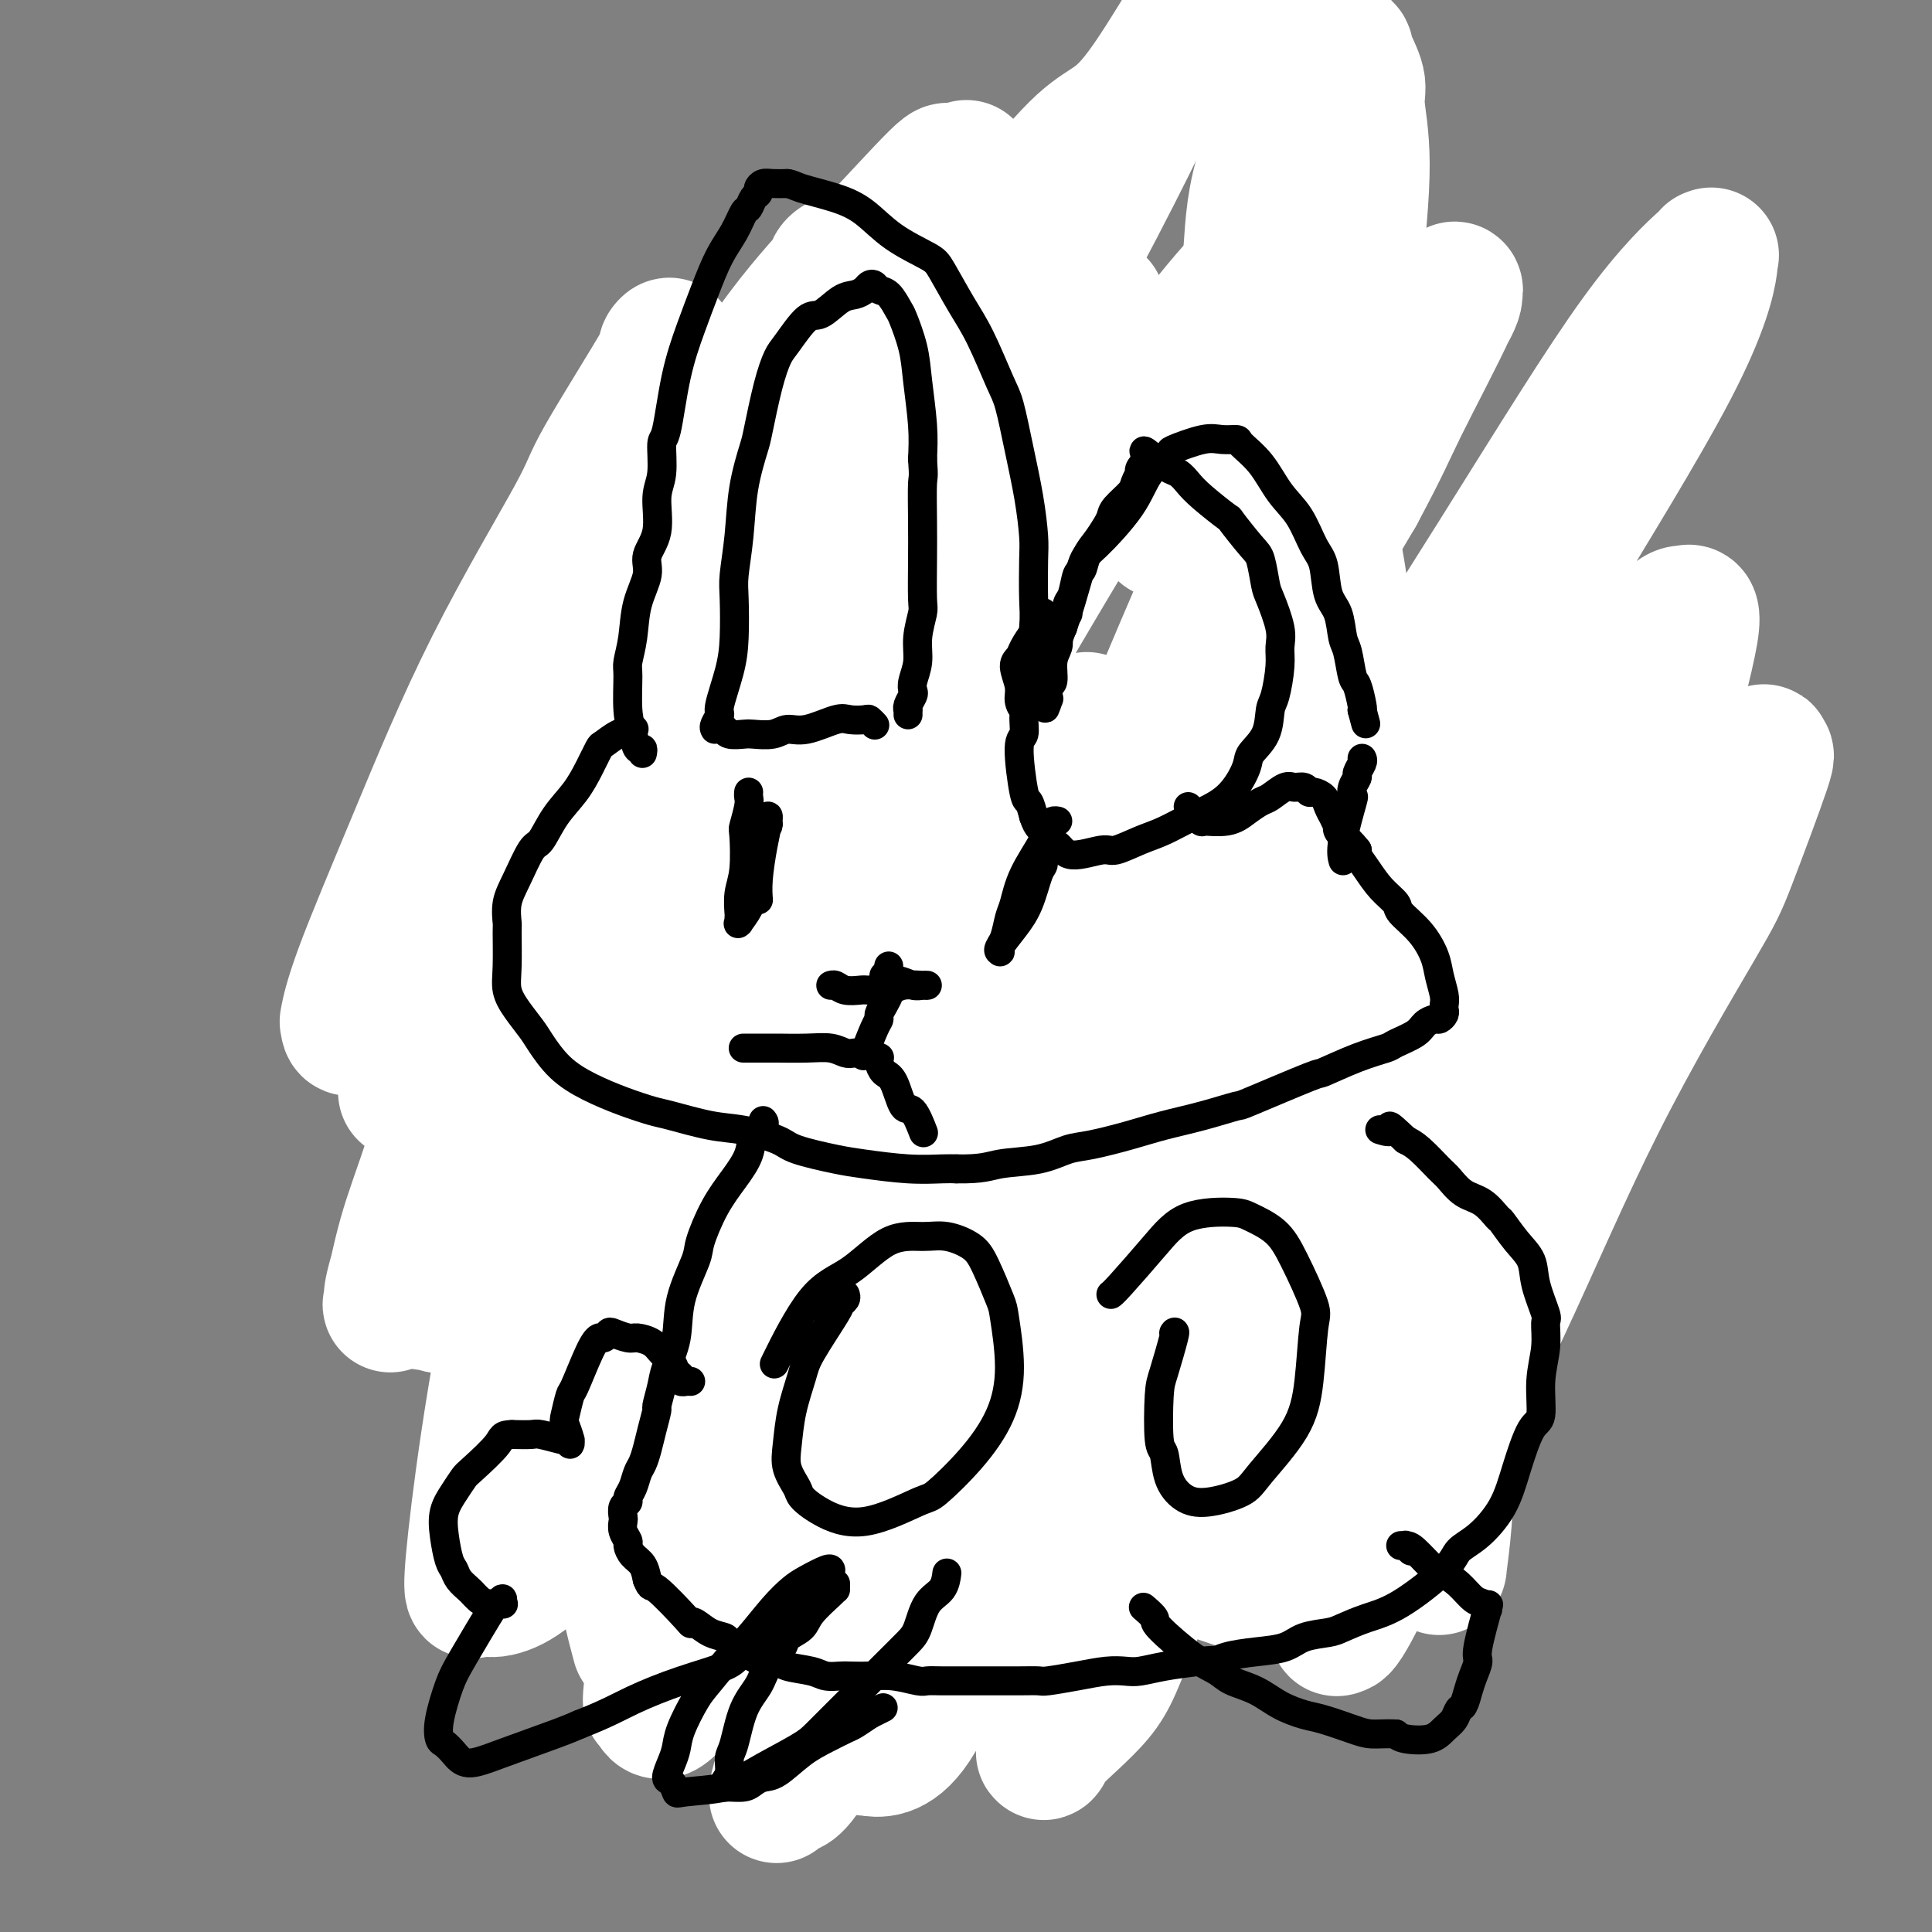
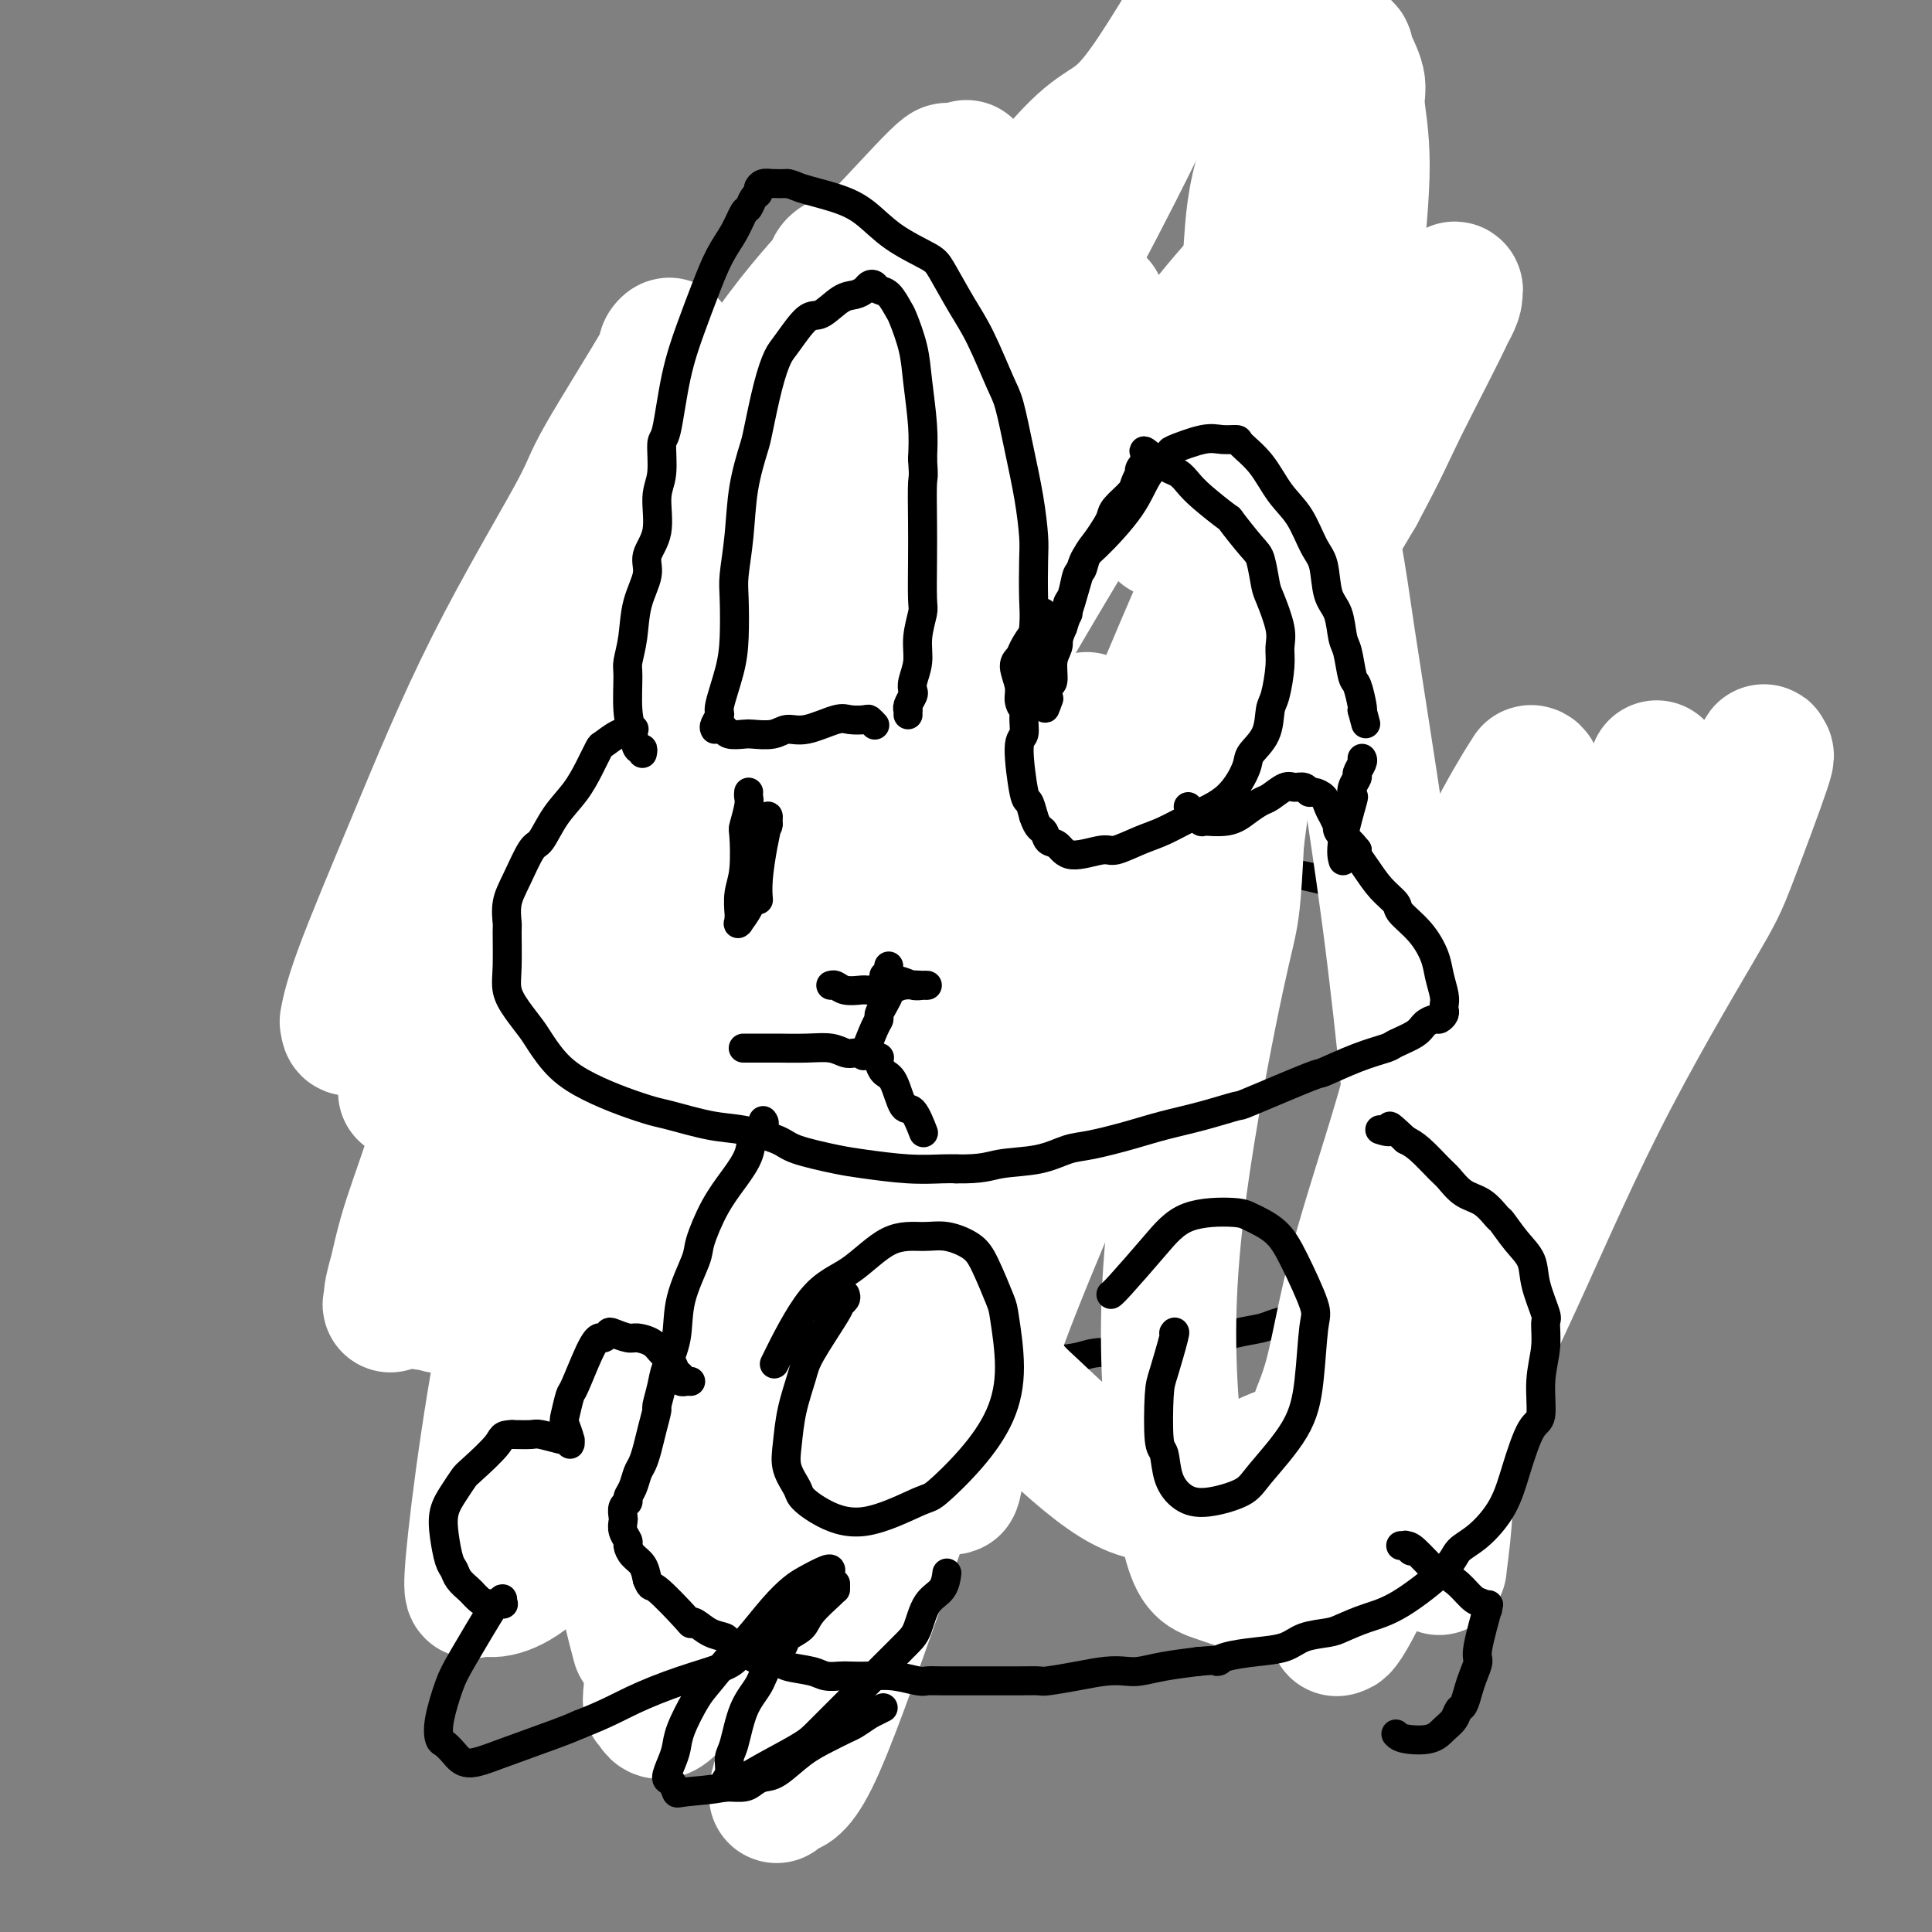
<svg xmlns="http://www.w3.org/2000/svg" viewBox="0 0 400 400" version="1.1">
  <rect x="0" y="0" width="400" height="400" fill="#808080" stroke="none" />
  <g fill="none" stroke="#000000" stroke-width="6" stroke-linecap="round" stroke-linejoin="round">
    <path d="M128,161c0.258,0.034 0.516,0.068 0,0c-0.516,-0.068 -1.807,-0.237 -3,0c-1.193,0.237 -2.287,0.882 -3,1c-0.713,0.118 -1.045,-0.290 -2,0c-0.955,0.290 -2.533,1.277 -4,2c-1.467,0.723 -2.824,1.183 -5,2c-2.176,0.817 -5.169,1.991 -7,4c-1.831,2.009 -2.498,4.853 -3,6c-0.502,1.147 -0.840,0.599 -2,2c-1.160,1.401 -3.141,4.753 -5,8c-1.859,3.247 -3.594,6.390 -5,9c-1.406,2.610 -2.481,4.687 -3,6c-0.519,1.313 -0.480,1.861 -1,4c-0.520,2.139 -1.599,5.869 -2,8c-0.401,2.131 -0.125,2.663 0,4c0.125,1.337 0.098,3.479 0,6c-0.098,2.521 -0.266,5.422 0,7c0.266,1.578 0.967,1.834 1,3c0.033,1.166 -0.603,3.241 0,5c0.603,1.759 2.444,3.201 4,5c1.556,1.799 2.826,3.953 4,6c1.174,2.047 2.251,3.986 3,5c0.749,1.014 1.170,1.105 2,2c0.830,0.895 2.068,2.596 4,4c1.932,1.404 4.558,2.511 7,4c2.442,1.489 4.699,3.358 7,5c2.301,1.642 4.647,3.056 6,4c1.353,0.944 1.713,1.419 4,2c2.287,0.581 6.500,1.269 9,2c2.500,0.731 3.289,1.504 6,2c2.711,0.496 7.346,0.713 10,1c2.654,0.287 3.327,0.643 4,1" />
    <path d="M154,281c5.734,1.403 3.570,0.912 5,1c1.430,0.088 6.453,0.756 10,1c3.547,0.244 5.619,0.065 7,0c1.381,-0.065 2.073,-0.017 4,0c1.927,0.017 5.089,0.001 8,0c2.911,-0.001 5.570,0.011 8,0c2.430,-0.011 4.630,-0.045 6,0c1.370,0.045 1.909,0.171 4,0c2.091,-0.171 5.733,-0.637 9,-1c3.267,-0.363 6.159,-0.622 8,-1c1.841,-0.378 2.632,-0.875 5,-1c2.368,-0.125 6.312,0.121 8,0c1.688,-0.121 1.121,-0.610 2,-1c0.879,-0.390 3.205,-0.681 6,-1c2.795,-0.319 6.061,-0.665 8,-1c1.939,-0.335 2.553,-0.657 4,-1c1.447,-0.343 3.727,-0.707 5,-1c1.273,-0.293 1.538,-0.515 3,-1c1.462,-0.485 4.120,-1.231 6,-2c1.880,-0.769 2.983,-1.559 4,-2c1.017,-0.441 1.948,-0.531 3,-1c1.052,-0.469 2.224,-1.317 3,-2c0.776,-0.683 1.158,-1.203 2,-2c0.842,-0.797 2.146,-1.872 4,-3c1.854,-1.128 4.257,-2.308 6,-3c1.743,-0.692 2.825,-0.897 4,-2c1.175,-1.103 2.442,-3.105 3,-4c0.558,-0.895 0.407,-0.683 1,-2c0.593,-1.317 1.929,-4.162 3,-6c1.071,-1.838 1.877,-2.668 3,-4c1.123,-1.332 2.561,-3.166 4,-5" />
    <path d="M310,236c2.469,-3.478 1.642,-1.673 2,-3c0.358,-1.327 1.900,-5.784 3,-8c1.100,-2.216 1.759,-2.190 2,-3c0.241,-0.810 0.065,-2.457 0,-4c-0.065,-1.543 -0.019,-2.983 0,-4c0.019,-1.017 0.012,-1.610 0,-3c-0.012,-1.390 -0.029,-3.576 0,-5c0.029,-1.424 0.104,-2.087 0,-3c-0.104,-0.913 -0.388,-2.076 -1,-3c-0.612,-0.924 -1.554,-1.608 -2,-2c-0.446,-0.392 -0.397,-0.490 -1,-1c-0.603,-0.510 -1.859,-1.431 -3,-2c-1.141,-0.569 -2.168,-0.785 -3,-1c-0.832,-0.215 -1.470,-0.428 -3,-1c-1.530,-0.572 -3.951,-1.501 -5,-2c-1.049,-0.499 -0.726,-0.567 -2,-1c-1.274,-0.433 -4.143,-1.229 -6,-2c-1.857,-0.771 -2.700,-1.516 -4,-2c-1.300,-0.484 -3.055,-0.708 -4,-1c-0.945,-0.292 -1.079,-0.652 -2,-1c-0.921,-0.348 -2.628,-0.686 -4,-1c-1.372,-0.314 -2.409,-0.606 -4,-1c-1.591,-0.394 -3.736,-0.890 -5,-1c-1.264,-0.110 -1.645,0.167 -2,0c-0.355,-0.167 -0.683,-0.777 -1,-1c-0.317,-0.223 -0.624,-0.060 -1,0c-0.376,0.060 -0.822,0.017 -1,0c-0.178,-0.017 -0.089,-0.009 0,0" />
    <path d="M263,180c-3.512,-1.474 -0.290,-2.160 1,-3c1.290,-0.840 0.650,-1.832 1,-3c0.350,-1.168 1.691,-2.510 2,-3c0.309,-0.490 -0.413,-0.129 1,-3c1.413,-2.871 4.960,-8.976 7,-13c2.040,-4.024 2.571,-5.968 3,-8c0.429,-2.032 0.756,-4.151 1,-6c0.244,-1.849 0.406,-3.426 1,-6c0.594,-2.574 1.619,-6.144 2,-8c0.381,-1.856 0.117,-1.999 0,-3c-0.117,-1.001 -0.088,-2.860 0,-5c0.088,-2.140 0.234,-4.561 0,-7c-0.234,-2.439 -0.847,-4.895 -1,-6c-0.153,-1.105 0.155,-0.859 0,-3c-0.155,-2.141 -0.772,-6.670 -1,-9c-0.228,-2.330 -0.065,-2.460 0,-4c0.065,-1.540 0.032,-4.489 0,-7c-0.032,-2.511 -0.064,-4.585 0,-6c0.064,-1.415 0.224,-2.171 0,-4c-0.224,-1.829 -0.833,-4.729 -1,-7c-0.167,-2.271 0.107,-3.912 0,-6c-0.107,-2.088 -0.595,-4.624 -1,-6c-0.405,-1.376 -0.728,-1.594 -1,-3c-0.272,-1.406 -0.492,-4.000 -1,-6c-0.508,-2.000 -1.305,-3.406 -2,-5c-0.695,-1.594 -1.288,-3.376 -2,-5c-0.712,-1.624 -1.542,-3.090 -2,-4c-0.458,-0.910 -0.546,-1.265 -1,-2c-0.454,-0.735 -1.276,-1.852 -2,-3c-0.724,-1.148 -1.350,-2.328 -2,-3c-0.650,-0.672 -1.325,-0.836 -2,-1" />
    <path d="M263,22c-1.557,-2.173 -0.948,-1.104 -1,-1c-0.052,0.104 -0.765,-0.755 -1,-1c-0.235,-0.245 0.006,0.125 0,0c-0.006,-0.125 -0.261,-0.745 -1,-1c-0.739,-0.255 -1.963,-0.147 -3,0c-1.037,0.147 -1.888,0.331 -4,1c-2.112,0.669 -5.486,1.822 -8,4c-2.514,2.178 -4.167,5.381 -6,8c-1.833,2.619 -3.846,4.654 -6,7c-2.154,2.346 -4.448,5.003 -6,7c-1.552,1.997 -2.363,3.334 -3,5c-0.637,1.666 -1.102,3.662 -2,6c-0.898,2.338 -2.231,5.016 -3,8c-0.769,2.984 -0.975,6.272 -1,8c-0.025,1.728 0.132,1.897 0,3c-0.132,1.103 -0.554,3.140 -1,6c-0.446,2.860 -0.918,6.541 -1,9c-0.082,2.459 0.224,3.695 0,6c-0.224,2.305 -0.978,5.680 -1,9c-0.022,3.320 0.688,6.584 1,8c0.312,1.416 0.227,0.983 0,2c-0.227,1.017 -0.596,3.482 -1,6c-0.404,2.518 -0.844,5.087 -1,7c-0.156,1.913 -0.028,3.169 0,4c0.028,0.831 -0.045,1.235 0,2c0.045,0.765 0.209,1.890 0,3c-0.209,1.110 -0.791,2.206 -1,3c-0.209,0.794 -0.046,1.285 0,2c0.046,0.715 -0.026,1.654 0,2c0.026,0.346 0.150,0.099 0,0c-0.150,-0.099 -0.575,-0.049 -1,0" />
    <path d="M212,145c-1.091,12.380 -0.319,3.329 0,0c0.319,-3.329 0.185,-0.937 0,0c-0.185,0.937 -0.420,0.420 -1,0c-0.580,-0.420 -1.504,-0.742 -2,-1c-0.496,-0.258 -0.563,-0.450 -1,-1c-0.437,-0.550 -1.245,-1.456 -2,-2c-0.755,-0.544 -1.459,-0.724 -2,-1c-0.541,-0.276 -0.920,-0.648 -1,-1c-0.080,-0.352 0.137,-0.683 0,-1c-0.137,-0.317 -0.629,-0.621 -1,-1c-0.371,-0.379 -0.622,-0.834 -1,-1c-0.378,-0.166 -0.885,-0.045 -1,0c-0.115,0.045 0.161,0.012 0,0c-0.161,-0.012 -0.761,-0.003 -1,0c-0.239,0.003 -0.118,-0.000 0,0c0.118,0.000 0.235,0.004 0,0c-0.235,-0.004 -0.820,-0.016 -1,0c-0.180,0.016 0.044,0.061 0,0c-0.044,-0.061 -0.357,-0.226 -2,0c-1.643,0.226 -4.617,0.845 -6,1c-1.383,0.155 -1.175,-0.154 -2,0c-0.825,0.154 -2.684,0.772 -4,1c-1.316,0.228 -2.090,0.065 -3,0c-0.910,-0.065 -1.955,-0.033 -3,0" />
    <path d="M178,138c-3.752,0.248 -1.631,-0.131 -1,0c0.631,0.131 -0.228,0.771 -1,1c-0.772,0.229 -1.457,0.047 -2,0c-0.543,-0.047 -0.944,0.040 -1,0c-0.056,-0.040 0.234,-0.206 0,0c-0.234,0.206 -0.991,0.784 -1,1c-0.009,0.216 0.729,0.069 1,0c0.271,-0.069 0.075,-0.062 0,0c-0.075,0.062 -0.030,0.177 0,0c0.030,-0.177 0.046,-0.648 0,-1c-0.046,-0.352 -0.153,-0.586 0,-1c0.153,-0.414 0.567,-1.007 1,-2c0.433,-0.993 0.886,-2.387 1,-4c0.114,-1.613 -0.112,-3.446 0,-5c0.112,-1.554 0.563,-2.829 1,-4c0.437,-1.171 0.859,-2.239 1,-3c0.141,-0.761 0.001,-1.215 0,-2c-0.001,-0.785 0.136,-1.900 0,-3c-0.136,-1.100 -0.546,-2.183 -1,-3c-0.454,-0.817 -0.950,-1.366 -1,-2c-0.050,-0.634 0.348,-1.353 0,-2c-0.348,-0.647 -1.441,-1.221 -2,-2c-0.559,-0.779 -0.583,-1.761 -1,-3c-0.417,-1.239 -1.225,-2.734 -2,-4c-0.775,-1.266 -1.516,-2.302 -2,-3c-0.484,-0.698 -0.710,-1.056 -1,-2c-0.290,-0.944 -0.645,-2.472 -1,-4" />
    <path d="M166,90c-1.886,-4.638 -1.100,-3.732 -1,-4c0.100,-0.268 -0.485,-1.710 -1,-3c-0.515,-1.290 -0.960,-2.429 -1,-3c-0.040,-0.571 0.325,-0.573 0,-1c-0.325,-0.427 -1.340,-1.280 -2,-2c-0.660,-0.720 -0.964,-1.307 -1,-2c-0.036,-0.693 0.197,-1.491 0,-2c-0.197,-0.509 -0.824,-0.729 -1,-1c-0.176,-0.271 0.097,-0.595 0,-1c-0.097,-0.405 -0.566,-0.893 -1,-1c-0.434,-0.107 -0.835,0.167 -1,0c-0.165,-0.167 -0.096,-0.776 0,-1c0.096,-0.224 0.218,-0.064 0,0c-0.218,0.064 -0.776,0.031 -1,0c-0.224,-0.031 -0.112,-0.060 0,0c0.112,0.060 0.226,0.208 0,0c-0.226,-0.208 -0.793,-0.774 -1,-1c-0.207,-0.226 -0.056,-0.112 0,0c0.056,0.112 0.015,0.222 0,0c-0.015,-0.222 -0.004,-0.778 0,-1c0.004,-0.222 0.002,-0.111 0,0" />
    <path d="M115,167c-0.052,-0.340 -0.104,-0.679 0,-1c0.104,-0.321 0.363,-0.623 0,-1c-0.363,-0.377 -1.348,-0.828 -2,-2c-0.652,-1.172 -0.970,-3.064 -1,-4c-0.030,-0.936 0.226,-0.915 0,-2c-0.226,-1.085 -0.936,-3.275 -1,-5c-0.064,-1.725 0.519,-2.986 1,-5c0.481,-2.014 0.862,-4.781 1,-6c0.138,-1.219 0.034,-0.890 0,-2c-0.034,-1.110 0.001,-3.660 0,-6c-0.001,-2.340 -0.038,-4.471 0,-6c0.038,-1.529 0.150,-2.456 0,-3c-0.150,-0.544 -0.562,-0.705 -1,-1c-0.438,-0.295 -0.902,-0.725 -1,-1c-0.098,-0.275 0.170,-0.396 0,-1c-0.170,-0.604 -0.778,-1.689 -1,-2c-0.222,-0.311 -0.058,0.154 0,0c0.058,-0.154 0.012,-0.928 0,-1c-0.012,-0.072 0.012,0.557 0,1c-0.012,0.443 -0.058,0.699 0,1c0.058,0.301 0.222,0.648 0,2c-0.222,1.352 -0.829,3.710 -1,6c-0.171,2.290 0.094,4.511 0,6c-0.094,1.489 -0.547,2.244 -1,3" />
    <path d="M108,137c-0.539,3.239 -0.887,2.335 -1,3c-0.113,0.665 0.009,2.899 0,5c-0.009,2.101 -0.151,4.070 0,6c0.151,1.930 0.594,3.820 1,5c0.406,1.180 0.776,1.650 1,3c0.224,1.350 0.303,3.582 1,6c0.697,2.418 2.010,5.024 3,7c0.990,1.976 1.655,3.323 2,4c0.345,0.677 0.369,0.686 1,2c0.631,1.314 1.868,3.935 3,6c1.132,2.065 2.158,3.575 3,5c0.842,1.425 1.500,2.764 3,4c1.500,1.236 3.840,2.370 5,3c1.160,0.630 1.138,0.758 2,1c0.862,0.242 2.609,0.598 4,1c1.391,0.402 2.427,0.851 4,1c1.573,0.149 3.683,-0.001 6,0c2.317,0.001 4.842,0.155 6,0c1.158,-0.155 0.948,-0.617 2,-1c1.052,-0.383 3.367,-0.686 6,-2c2.633,-1.314 5.585,-3.640 8,-6c2.415,-2.360 4.293,-4.755 6,-7c1.707,-2.245 3.243,-4.341 4,-5c0.757,-0.659 0.737,0.118 2,-2c1.263,-2.118 3.810,-7.131 5,-10c1.190,-2.869 1.023,-3.595 2,-6c0.977,-2.405 3.099,-6.490 4,-9c0.901,-2.510 0.582,-3.446 1,-5c0.418,-1.554 1.574,-3.726 2,-7c0.426,-3.274 0.122,-7.650 0,-11c-0.122,-3.350 -0.061,-5.675 0,-8" />
    <path d="M194,120c0.363,-5.180 -0.230,-2.629 -1,-4c-0.770,-1.371 -1.717,-6.664 -3,-10c-1.283,-3.336 -2.901,-4.714 -4,-6c-1.099,-1.286 -1.677,-2.479 -3,-5c-1.323,-2.521 -3.389,-6.371 -4,-8c-0.611,-1.629 0.234,-1.038 -1,-2c-1.234,-0.962 -4.546,-3.476 -7,-5c-2.454,-1.524 -4.050,-2.057 -6,-3c-1.950,-0.943 -4.253,-2.295 -5,-3c-0.747,-0.705 0.063,-0.762 -2,-1c-2.063,-0.238 -6.997,-0.658 -9,-1c-2.003,-0.342 -1.074,-0.606 -2,0c-0.926,0.606 -3.707,2.081 -5,3c-1.293,0.919 -1.100,1.281 -2,2c-0.900,0.719 -2.895,1.795 -5,4c-2.105,2.205 -4.322,5.540 -6,8c-1.678,2.460 -2.819,4.047 -4,7c-1.181,2.953 -2.403,7.273 -3,10c-0.597,2.727 -0.569,3.862 -1,6c-0.431,2.138 -1.319,5.278 -2,9c-0.681,3.722 -1.153,8.024 -1,12c0.153,3.976 0.930,7.626 1,10c0.070,2.374 -0.569,3.471 0,7c0.569,3.529 2.345,9.488 3,13c0.655,3.512 0.187,4.575 0,5c-0.187,0.425 -0.094,0.213 0,0" />
    <path d="M217,201c-0.031,0.210 -0.062,0.419 0,1c0.062,0.581 0.216,1.532 0,2c-0.216,0.468 -0.804,0.453 -1,1c-0.196,0.547 0.000,1.656 0,3c-0.000,1.344 -0.196,2.924 0,4c0.196,1.076 0.784,1.647 1,2c0.216,0.353 0.062,0.487 0,1c-0.062,0.513 -0.030,1.406 0,2c0.030,0.594 0.060,0.890 0,1c-0.060,0.110 -0.209,0.034 0,0c0.209,-0.034 0.777,-0.025 1,0c0.223,0.025 0.101,0.064 0,0c-0.101,-0.064 -0.180,-0.233 0,0c0.180,0.233 0.619,0.868 1,0c0.381,-0.868 0.706,-3.241 1,-5c0.294,-1.759 0.558,-2.906 1,-5c0.442,-2.094 1.061,-5.134 2,-8c0.939,-2.866 2.199,-5.557 3,-8c0.801,-2.443 1.143,-4.637 1,-6c-0.143,-1.363 -0.771,-1.895 -1,-2c-0.229,-0.105 -0.059,0.217 0,0c0.059,-0.217 0.005,-0.974 0,-1c-0.005,-0.026 0.037,0.680 0,1c-0.037,0.320 -0.154,0.254 0,2c0.154,1.746 0.577,5.303 1,7c0.423,1.697 0.845,1.534 1,2c0.155,0.466 0.044,1.562 0,2c-0.044,0.438 -0.022,0.219 0,0" />
    <path d="M167,216c-0.031,-0.303 -0.061,-0.607 0,-1c0.061,-0.393 0.214,-0.877 0,-1c-0.214,-0.123 -0.793,0.114 -1,0c-0.207,-0.114 -0.041,-0.579 0,-1c0.041,-0.421 -0.044,-0.797 0,-1c0.044,-0.203 0.218,-0.233 0,0c-0.218,0.233 -0.829,0.731 -1,1c-0.171,0.269 0.096,0.310 0,1c-0.096,0.690 -0.557,2.028 -1,3c-0.443,0.972 -0.868,1.579 -1,2c-0.132,0.421 0.030,0.657 0,1c-0.030,0.343 -0.251,0.793 0,1c0.251,0.207 0.975,0.171 1,0c0.025,-0.171 -0.648,-0.478 0,-1c0.648,-0.522 2.618,-1.261 4,-3c1.382,-1.739 2.175,-4.478 3,-7c0.825,-2.522 1.681,-4.827 2,-6c0.319,-1.173 0.099,-1.215 0,-2c-0.099,-0.785 -0.078,-2.315 0,-3c0.078,-0.685 0.213,-0.526 0,-1c-0.213,-0.474 -0.772,-1.581 -1,-2c-0.228,-0.419 -0.123,-0.151 -1,0c-0.877,0.151 -2.737,0.183 -4,1c-1.263,0.817 -1.930,2.418 -3,5c-1.070,2.582 -2.545,6.146 -3,8c-0.455,1.854 0.108,1.999 0,3c-0.108,1.001 -0.888,2.857 -1,4c-0.112,1.143 0.444,1.571 1,2" />
    <path d="M161,219c-0.458,2.863 -0.104,1.521 0,1c0.104,-0.521 -0.041,-0.223 0,0c0.041,0.223 0.270,0.369 1,0c0.730,-0.369 1.961,-1.252 3,-3c1.039,-1.748 1.886,-4.360 3,-7c1.114,-2.640 2.495,-5.307 3,-7c0.505,-1.693 0.135,-2.413 0,-3c-0.135,-0.587 -0.036,-1.043 0,-2c0.036,-0.957 0.010,-2.416 0,-3c-0.010,-0.584 -0.005,-0.292 0,0" />
    <path d="M180,230c0.030,0.455 0.060,0.910 0,1c-0.060,0.090 -0.210,-0.184 0,0c0.210,0.184 0.781,0.826 1,1c0.219,0.174 0.085,-0.118 0,0c-0.085,0.118 -0.120,0.648 0,1c0.120,0.352 0.395,0.527 1,1c0.605,0.473 1.541,1.244 2,2c0.459,0.756 0.441,1.498 1,2c0.559,0.502 1.695,0.765 2,1c0.305,0.235 -0.219,0.441 0,1c0.219,0.559 1.182,1.469 2,2c0.818,0.531 1.489,0.681 2,1c0.511,0.319 0.860,0.805 1,1c0.140,0.195 0.070,0.097 0,0" />
    <path d="M197,242c-0.015,0.007 -0.029,0.013 0,0c0.029,-0.013 0.102,-0.046 0,0c-0.102,0.046 -0.378,0.172 0,0c0.378,-0.172 1.411,-0.641 2,-1c0.589,-0.359 0.734,-0.606 1,-1c0.266,-0.394 0.652,-0.934 1,-1c0.348,-0.066 0.657,0.343 1,0c0.343,-0.343 0.721,-1.439 1,-2c0.279,-0.561 0.461,-0.588 1,-1c0.539,-0.412 1.436,-1.210 2,-2c0.564,-0.790 0.796,-1.571 1,-2c0.204,-0.429 0.380,-0.507 1,-1c0.620,-0.493 1.683,-1.400 2,-2c0.317,-0.600 -0.113,-0.893 0,-1c0.113,-0.107 0.769,-0.028 1,0c0.231,0.028 0.036,0.003 0,0c-0.036,-0.003 0.086,0.014 0,0c-0.086,-0.014 -0.380,-0.060 -1,0c-0.620,0.060 -1.565,0.227 -2,0c-0.435,-0.227 -0.360,-0.848 -1,-1c-0.640,-0.152 -1.996,0.165 -3,0c-1.004,-0.165 -1.655,-0.814 -2,-1c-0.345,-0.186 -0.384,0.090 -1,0c-0.616,-0.090 -1.808,-0.545 -3,-1" />
    <path d="M198,225c-2.376,-0.845 -2.317,-0.958 -3,-1c-0.683,-0.042 -2.108,-0.012 -3,0c-0.892,0.012 -1.250,0.007 -2,0c-0.750,-0.007 -1.892,-0.016 -3,0c-1.108,0.016 -2.181,0.057 -3,0c-0.819,-0.057 -1.382,-0.211 -2,0c-0.618,0.211 -1.289,0.789 -2,1c-0.711,0.211 -1.461,0.057 -2,0c-0.539,-0.057 -0.868,-0.016 -1,0c-0.132,0.016 -0.066,0.008 0,0" />
    <path d="M191,242c0.008,0.468 0.016,0.936 0,1c-0.016,0.064 -0.056,-0.277 0,0c0.056,0.277 0.207,1.174 0,2c-0.207,0.826 -0.774,1.583 -1,2c-0.226,0.417 -0.112,0.493 0,1c0.112,0.507 0.222,1.445 0,2c-0.222,0.555 -0.778,0.727 -1,1c-0.222,0.273 -0.112,0.648 0,1c0.112,0.352 0.226,0.682 0,1c-0.226,0.318 -0.792,0.624 -1,1c-0.208,0.376 -0.060,0.822 0,1c0.060,0.178 0.030,0.089 0,0" />
    <path d="M167,262c0.034,-0.030 0.068,-0.059 0,0c-0.068,0.059 -0.239,0.208 0,0c0.239,-0.208 0.888,-0.773 1,-1c0.112,-0.227 -0.312,-0.118 0,0c0.312,0.118 1.361,0.243 2,0c0.639,-0.243 0.870,-0.854 1,-1c0.130,-0.146 0.160,0.172 1,0c0.840,-0.172 2.491,-0.835 3,-1c0.509,-0.165 -0.124,0.167 0,0c0.124,-0.167 1.005,-0.833 2,-1c0.995,-0.167 2.104,0.166 3,0c0.896,-0.166 1.578,-0.829 2,-1c0.422,-0.171 0.585,0.150 1,0c0.415,-0.150 1.084,-0.772 2,-1c0.916,-0.228 2.081,-0.061 3,0c0.919,0.061 1.594,0.016 2,0c0.406,-0.016 0.542,-0.004 1,0c0.458,0.004 1.236,0.000 2,0c0.764,-0.000 1.514,0.004 2,0c0.486,-0.004 0.708,-0.015 1,0c0.292,0.015 0.653,0.055 1,0c0.347,-0.055 0.680,-0.207 1,0c0.320,0.207 0.625,0.773 1,1c0.375,0.227 0.819,0.116 1,0c0.181,-0.116 0.100,-0.237 0,0c-0.100,0.237 -0.219,0.833 0,1c0.219,0.167 0.777,-0.095 1,0c0.223,0.095 0.112,0.548 0,1" />
    <path d="M201,259c2.189,0.626 1.161,0.690 1,1c-0.161,0.310 0.544,0.867 1,1c0.456,0.133 0.661,-0.156 1,0c0.339,0.156 0.811,0.759 1,1c0.189,0.241 0.094,0.121 0,0" />
    <path d="M224,193c-0.424,0.022 -0.849,0.044 -1,0c-0.151,-0.044 -0.029,-0.154 0,0c0.029,0.154 -0.034,0.572 -1,1c-0.966,0.428 -2.833,0.867 -4,2c-1.167,1.133 -1.634,2.961 -2,4c-0.366,1.039 -0.631,1.289 -1,2c-0.369,0.711 -0.842,1.882 -1,3c-0.158,1.118 -0.001,2.184 0,3c0.001,0.816 -0.155,1.383 0,2c0.155,0.617 0.622,1.284 1,2c0.378,0.716 0.667,1.481 1,2c0.333,0.519 0.710,0.793 1,1c0.290,0.207 0.493,0.346 1,0c0.507,-0.346 1.316,-1.177 2,-2c0.684,-0.823 1.241,-1.638 2,-3c0.759,-1.362 1.720,-3.271 2,-4c0.280,-0.729 -0.120,-0.279 0,-1c0.120,-0.721 0.760,-2.613 1,-4c0.240,-1.387 0.079,-2.270 0,-3c-0.079,-0.730 -0.077,-1.306 0,-2c0.077,-0.694 0.229,-1.505 0,-2c-0.229,-0.495 -0.839,-0.672 -1,-1c-0.161,-0.328 0.126,-0.805 0,-1c-0.126,-0.195 -0.664,-0.108 -1,0c-0.336,0.108 -0.471,0.236 -1,1c-0.529,0.764 -1.453,2.162 -2,3c-0.547,0.838 -0.718,1.114 -1,2c-0.282,0.886 -0.673,2.382 -1,4c-0.327,1.618 -0.588,3.359 -1,5c-0.412,1.641 -0.975,3.183 -1,4c-0.025,0.817 0.487,0.908 1,1" />
    <path d="M217,212c-0.981,3.794 -0.433,3.279 0,3c0.433,-0.279 0.750,-0.320 1,0c0.250,0.320 0.434,1.003 1,1c0.566,-0.003 1.515,-0.691 2,-1c0.485,-0.309 0.508,-0.239 1,-1c0.492,-0.761 1.453,-2.354 2,-4c0.547,-1.646 0.678,-3.345 1,-5c0.322,-1.655 0.834,-3.267 1,-4c0.166,-0.733 -0.015,-0.586 0,-1c0.015,-0.414 0.226,-1.388 0,-2c-0.226,-0.612 -0.889,-0.864 -1,-1c-0.111,-0.136 0.331,-0.158 0,0c-0.331,0.158 -1.435,0.495 -2,1c-0.565,0.505 -0.593,1.178 -1,2c-0.407,0.822 -1.195,1.792 -2,3c-0.805,1.208 -1.627,2.653 -2,4c-0.373,1.347 -0.296,2.596 0,4c0.296,1.404 0.811,2.964 1,4c0.189,1.036 0.051,1.548 0,2c-0.051,0.452 -0.015,0.843 0,1c0.015,0.157 0.007,0.078 0,0" />
  </g>
  <g fill="none" stroke="#FFFFFF" stroke-width="28" stroke-linecap="round" stroke-linejoin="round">
    <path d="M230,95c-0.194,0.327 -0.389,0.653 -1,1c-0.611,0.347 -1.639,0.713 -2,1c-0.361,0.287 -0.057,0.495 -2,3c-1.943,2.505 -6.135,7.308 -11,13c-4.865,5.692 -10.405,12.272 -16,19c-5.595,6.728 -11.247,13.604 -17,21c-5.753,7.396 -11.608,15.313 -15,20c-3.392,4.687 -4.319,6.145 -6,9c-1.681,2.855 -4.114,7.106 -6,11c-1.886,3.894 -3.224,7.430 -4,10c-0.776,2.570 -0.990,4.173 -1,5c-0.010,0.827 0.184,0.879 0,1c-0.184,0.121 -0.747,0.312 0,-1c0.747,-1.312 2.805,-4.127 4,-6c1.195,-1.873 1.529,-2.805 4,-8c2.471,-5.195 7.080,-14.652 10,-20c2.920,-5.348 4.153,-6.586 8,-13c3.847,-6.414 10.310,-18.003 17,-29c6.690,-10.997 13.607,-21.400 19,-31c5.393,-9.600 9.262,-18.395 11,-23c1.738,-4.605 1.343,-5.020 2,-7c0.657,-1.980 2.365,-5.526 3,-7c0.635,-1.474 0.198,-0.877 0,-1c-0.198,-0.123 -0.155,-0.965 -1,-1c-0.845,-0.035 -2.577,0.739 -3,1c-0.423,0.261 0.464,0.009 -4,4c-4.464,3.991 -14.279,12.224 -23,21c-8.721,8.776 -16.348,18.093 -23,26c-6.652,7.907 -12.329,14.402 -16,19c-3.671,4.598 -5.335,7.299 -7,10" />
    <path d="M150,143c-9.090,11.501 -8.816,12.752 -11,16c-2.184,3.248 -6.826,8.491 -10,13c-3.174,4.509 -4.881,8.284 -6,11c-1.119,2.716 -1.649,4.373 -2,5c-0.351,0.627 -0.522,0.225 -1,1c-0.478,0.775 -1.264,2.727 -1,2c0.264,-0.727 1.579,-4.133 2,-5c0.421,-0.867 -0.051,0.804 6,-11c6.051,-11.804 18.626,-37.082 25,-49c6.374,-11.918 6.549,-10.477 11,-18c4.451,-7.523 13.178,-24.010 20,-36c6.822,-11.990 11.738,-19.482 14,-24c2.262,-4.518 1.871,-6.062 2,-8c0.129,-1.938 0.779,-4.269 1,-5c0.221,-0.731 0.012,0.140 0,0c-0.012,-0.140 0.172,-1.290 -5,6c-5.172,7.290 -15.700,23.018 -22,32c-6.300,8.982 -8.370,11.216 -15,22c-6.630,10.784 -17.819,30.119 -27,48c-9.181,17.881 -16.354,34.309 -23,51c-6.646,16.691 -12.764,33.646 -16,42c-3.236,8.354 -3.591,8.108 -5,12c-1.409,3.892 -3.871,11.921 -5,16c-1.129,4.079 -0.924,4.208 -1,5c-0.076,0.792 -0.431,2.245 0,0c0.431,-2.245 1.649,-8.190 3,-13c1.351,-4.810 2.836,-8.485 6,-18c3.164,-9.515 8.006,-24.869 13,-39c4.994,-14.131 10.141,-27.037 16,-40c5.859,-12.963 12.429,-25.981 19,-39" />
    <path d="M138,120c6.777,-14.564 6.220,-11.474 9,-17c2.780,-5.526 8.898,-19.669 14,-29c5.102,-9.331 9.189,-13.851 11,-16c1.811,-2.149 1.345,-1.928 1,-2c-0.345,-0.072 -0.568,-0.438 0,-1c0.568,-0.562 1.928,-1.320 0,1c-1.928,2.320 -7.144,7.717 -13,16c-5.856,8.283 -12.354,19.453 -19,31c-6.646,11.547 -13.441,23.473 -20,36c-6.559,12.527 -12.882,25.657 -19,40c-6.118,14.343 -12.032,29.900 -15,38c-2.968,8.100 -2.991,8.743 -3,9c-0.009,0.257 -0.005,0.129 0,0" />
    <path d="M241,110c-0.181,-1.114 -0.361,-2.229 -1,-4c-0.639,-1.771 -1.735,-4.200 -2,-6c-0.265,-1.800 0.301,-2.973 0,-4c-0.301,-1.027 -1.469,-1.909 -4,-3c-2.531,-1.091 -6.424,-2.389 -8,-3c-1.576,-0.611 -0.833,-0.533 -3,0c-2.167,0.533 -7.243,1.522 -12,4c-4.757,2.478 -9.195,6.447 -13,9c-3.805,2.553 -6.976,3.691 -13,9c-6.024,5.309 -14.902,14.788 -20,20c-5.098,5.212 -6.417,6.155 -12,13c-5.583,6.845 -15.430,19.590 -22,28c-6.570,8.410 -9.863,12.485 -14,19c-4.137,6.515 -9.118,15.469 -14,25c-4.882,9.531 -9.664,19.638 -12,25c-2.336,5.362 -2.225,5.979 -3,9c-0.775,3.021 -2.435,8.448 -3,12c-0.565,3.552 -0.033,5.231 1,6c1.033,0.769 2.569,0.627 4,1c1.431,0.373 2.759,1.260 6,-2c3.241,-3.260 8.396,-10.666 14,-19c5.604,-8.334 11.655,-17.597 18,-29c6.345,-11.403 12.982,-24.947 21,-40c8.018,-15.053 17.416,-31.616 23,-41c5.584,-9.384 7.353,-11.590 13,-21c5.647,-9.410 15.173,-26.024 23,-40c7.827,-13.976 13.953,-25.313 19,-35c5.047,-9.687 9.013,-17.723 11,-22c1.987,-4.277 1.996,-4.793 2,-5c0.004,-0.207 0.002,-0.103 0,0" />
    <path d="M240,16c17.427,-31.741 4.996,-9.095 -2,1c-6.996,10.095 -8.557,7.639 -15,14c-6.443,6.361 -17.769,21.540 -24,30c-6.231,8.460 -7.368,10.202 -14,18c-6.632,7.798 -18.760,21.652 -28,34c-9.240,12.348 -15.592,23.191 -23,35c-7.408,11.809 -15.870,24.586 -22,35c-6.130,10.414 -9.926,18.467 -12,22c-2.074,3.533 -2.427,2.547 -4,4c-1.573,1.453 -4.367,5.345 -6,8c-1.633,2.655 -2.106,4.075 -3,2c-0.894,-2.075 -2.210,-7.644 -1,-16c1.210,-8.356 4.945,-19.500 7,-26c2.055,-6.500 2.431,-8.357 5,-15c2.569,-6.643 7.330,-18.070 12,-29c4.670,-10.930 9.249,-21.361 12,-27c2.751,-5.639 3.673,-6.485 6,-11c2.327,-4.515 6.059,-12.699 8,-17c1.941,-4.301 2.092,-4.719 2,-5c-0.092,-0.281 -0.425,-0.427 0,-1c0.425,-0.573 1.610,-1.575 -1,3c-2.610,4.575 -9.014,14.727 -12,20c-2.986,5.273 -2.555,5.666 -6,12c-3.445,6.334 -10.766,18.608 -17,31c-6.234,12.392 -11.383,24.901 -16,36c-4.617,11.099 -8.704,20.787 -11,27c-2.296,6.213 -2.800,8.952 -3,10c-0.200,1.048 -0.095,0.405 0,1c0.095,0.595 0.179,2.430 3,-2c2.821,-4.430 8.377,-15.123 15,-27c6.623,-11.877 14.311,-24.939 22,-38" />
    <path d="M112,145c8.116,-12.933 8.405,-12.266 14,-21c5.595,-8.734 16.495,-26.870 26,-40c9.505,-13.130 17.616,-21.256 25,-29c7.384,-7.744 14.042,-15.107 17,-18c2.958,-2.893 2.216,-1.315 2,-1c-0.216,0.315 0.093,-0.633 1,0c0.907,0.633 2.411,2.845 1,9c-1.411,6.155 -5.738,16.252 -13,31c-7.262,14.748 -17.458,34.146 -23,45c-5.542,10.854 -6.430,13.163 -12,27c-5.570,13.837 -15.824,39.203 -24,60c-8.176,20.797 -14.276,37.026 -19,58c-4.724,20.974 -8.072,46.692 -9,57c-0.928,10.308 0.563,5.205 1,4c0.437,-1.205 -0.180,1.489 2,2c2.180,0.511 7.159,-1.161 12,-7c4.841,-5.839 9.545,-15.847 16,-30c6.455,-14.153 14.661,-32.452 19,-43c4.339,-10.548 4.812,-13.345 11,-26c6.188,-12.655 18.090,-35.167 29,-55c10.910,-19.833 20.828,-36.986 31,-54c10.172,-17.014 20.598,-33.890 30,-46c9.402,-12.110 17.779,-19.454 22,-23c4.221,-3.546 4.286,-3.293 5,-5c0.714,-1.707 2.078,-5.376 2,0c-0.078,5.376 -1.597,19.795 -4,30c-2.403,10.205 -5.691,16.196 -9,22c-3.309,5.804 -6.640,11.422 -14,28c-7.360,16.578 -18.751,44.117 -29,70c-10.249,25.883 -19.357,50.109 -26,72c-6.643,21.891 -10.822,41.445 -15,61" />
-     <path d="M181,323c-2.733,16.858 -2.067,28.504 -2,34c0.067,5.496 -0.465,4.844 1,5c1.465,0.156 4.926,1.120 9,-5c4.074,-6.120 8.760,-19.326 15,-34c6.240,-14.674 14.035,-30.818 24,-53c9.965,-22.182 22.101,-50.404 29,-66c6.899,-15.596 8.562,-18.567 17,-32c8.438,-13.433 23.650,-37.330 36,-57c12.350,-19.670 21.837,-35.114 29,-45c7.163,-9.886 12.002,-14.216 14,-16c1.998,-1.784 1.156,-1.023 1,-1c-0.156,0.023 0.375,-0.691 0,2c-0.375,2.691 -1.655,8.789 -8,21c-6.345,12.211 -17.753,30.536 -24,41c-6.247,10.464 -7.332,13.068 -15,26c-7.668,12.932 -21.920,36.194 -34,59c-12.080,22.806 -21.988,45.157 -31,68c-9.012,22.843 -17.128,46.179 -21,62c-3.872,15.821 -3.502,24.128 -4,28c-0.498,3.872 -1.866,3.309 0,1c1.866,-2.309 6.966,-6.365 10,-10c3.034,-3.635 4.004,-6.850 8,-17c3.996,-10.150 11.019,-27.237 20,-47c8.981,-19.763 19.920,-42.204 26,-55c6.080,-12.796 7.301,-15.949 14,-27c6.699,-11.051 18.876,-30.000 28,-44c9.124,-14.000 15.196,-23.050 19,-28c3.804,-4.950 5.339,-5.801 6,-6c0.661,-0.199 0.447,0.254 1,0c0.553,-0.254 1.872,-1.215 1,4c-0.872,5.215 -3.936,16.608 -7,28" />
    <path d="M343,159c-4.422,12.819 -11.977,30.865 -16,41c-4.023,10.135 -4.514,12.357 -9,23c-4.486,10.643 -12.965,29.707 -20,47c-7.035,17.293 -12.624,32.815 -16,44c-3.376,11.185 -4.537,18.032 -5,21c-0.463,2.968 -0.226,2.056 0,2c0.226,-0.056 0.441,0.743 3,-4c2.559,-4.743 7.460,-15.030 13,-26c5.540,-10.970 11.717,-22.624 18,-36c6.283,-13.376 12.671,-28.476 20,-43c7.329,-14.524 15.599,-28.473 20,-36c4.401,-7.527 4.934,-8.634 7,-14c2.066,-5.366 5.666,-14.993 7,-19c1.334,-4.007 0.401,-2.393 0,-2c-0.401,0.393 -0.270,-0.434 0,-1c0.270,-0.566 0.679,-0.869 -1,2c-1.679,2.869 -5.446,8.912 -11,19c-5.554,10.088 -12.893,24.223 -22,40c-9.107,15.777 -19.981,33.197 -26,43c-6.019,9.803 -7.183,11.990 -12,21c-4.817,9.010 -13.287,24.843 -19,34c-5.713,9.157 -8.668,11.639 -10,13c-1.332,1.361 -1.042,1.600 -3,1c-1.958,-0.600 -6.165,-2.038 -9,-3c-2.835,-0.962 -4.298,-1.446 -6,-9c-1.702,-7.554 -3.644,-22.176 -4,-36c-0.356,-13.824 0.874,-26.850 3,-41c2.126,-14.150 5.149,-29.425 7,-38c1.851,-8.575 2.529,-10.450 3,-14c0.471,-3.550 0.736,-8.775 1,-14" />
    <path d="M256,174c2.200,-16.682 0.702,-4.886 0,-1c-0.702,3.886 -0.606,-0.139 -3,2c-2.394,2.139 -7.276,10.441 -10,15c-2.724,4.559 -3.289,5.376 -7,14c-3.711,8.624 -10.567,25.055 -16,38c-5.433,12.945 -9.441,22.404 -13,32c-3.559,9.596 -6.669,19.329 -8,24c-1.331,4.671 -0.884,4.281 -1,6c-0.116,1.719 -0.794,5.548 -1,3c-0.206,-2.548 0.061,-11.474 2,-24c1.939,-12.526 5.550,-28.651 8,-38c2.450,-9.349 3.738,-11.920 6,-21c2.262,-9.080 5.496,-24.668 8,-37c2.504,-12.332 4.276,-21.410 5,-27c0.724,-5.590 0.400,-7.694 0,-9c-0.400,-1.306 -0.876,-1.813 -1,-2c-0.124,-0.187 0.104,-0.054 -1,1c-1.104,1.054 -3.541,3.029 -9,11c-5.459,7.971 -13.939,21.938 -23,39c-9.061,17.062 -18.704,37.217 -24,48c-5.296,10.783 -6.245,12.192 -9,19c-2.755,6.808 -7.317,19.013 -10,26c-2.683,6.987 -3.489,8.754 -4,10c-0.511,1.246 -0.728,1.971 -1,2c-0.272,0.029 -0.600,-0.637 -1,-1c-0.400,-0.363 -0.872,-0.424 0,-8c0.872,-7.576 3.087,-22.668 6,-36c2.913,-13.332 6.523,-24.903 11,-38c4.477,-13.097 9.821,-27.718 13,-36c3.179,-8.282 4.194,-10.223 5,-13c0.806,-2.777 1.403,-6.388 2,-10" />
    <path d="M180,163c5.037,-15.640 2.131,-6.240 1,-2c-1.131,4.240 -0.486,3.319 0,3c0.486,-0.319 0.813,-0.037 -1,6c-1.813,6.037 -5.764,17.829 -10,31c-4.236,13.171 -8.755,27.722 -14,47c-5.245,19.278 -11.214,43.283 -15,62c-3.786,18.717 -5.388,32.146 -6,38c-0.612,5.854 -0.233,4.132 0,4c0.233,-0.132 0.320,1.324 1,2c0.680,0.676 1.953,0.570 5,-4c3.047,-4.570 7.867,-13.606 13,-27c5.133,-13.394 10.578,-31.148 14,-41c3.422,-9.852 4.822,-11.802 9,-22c4.178,-10.198 11.135,-28.643 17,-43c5.865,-14.357 10.637,-24.627 14,-31c3.363,-6.373 5.318,-8.851 6,-10c0.682,-1.149 0.090,-0.971 0,-1c-0.090,-0.029 0.322,-0.265 0,1c-0.322,1.265 -1.380,4.029 -4,12c-2.620,7.971 -6.804,21.147 -13,41c-6.196,19.853 -14.406,46.384 -19,62c-4.594,15.616 -5.572,20.317 -8,33c-2.428,12.683 -6.306,33.349 -8,42c-1.694,8.651 -1.206,5.286 -1,4c0.206,-1.286 0.128,-0.494 1,0c0.872,0.494 2.695,0.691 6,-6c3.305,-6.691 8.093,-20.268 14,-37c5.907,-16.732 12.934,-36.619 21,-57c8.066,-20.381 17.172,-41.256 26,-62c8.828,-20.744 17.380,-41.355 26,-59c8.620,-17.645 17.310,-32.322 26,-47" />
    <path d="M281,102c5.466,-10.201 6.133,-12.203 9,-18c2.867,-5.797 7.936,-15.387 10,-20c2.064,-4.613 1.123,-4.248 1,-4c-0.123,0.248 0.572,0.379 0,2c-0.572,1.621 -2.411,4.733 -7,12c-4.589,7.267 -11.927,18.690 -20,35c-8.073,16.310 -16.881,37.508 -22,49c-5.119,11.492 -6.548,13.276 -10,22c-3.452,8.724 -8.925,24.386 -12,34c-3.075,9.614 -3.751,13.180 -4,15c-0.249,1.820 -0.071,1.893 0,2c0.071,0.107 0.036,0.249 1,0c0.964,-0.249 2.928,-0.888 6,-8c3.072,-7.112 7.253,-20.697 12,-34c4.747,-13.303 10.062,-26.325 15,-41c4.938,-14.675 9.501,-31.002 12,-40c2.499,-8.998 2.934,-10.666 4,-18c1.066,-7.334 2.761,-20.332 4,-31c1.239,-10.668 2.020,-19.005 2,-25c-0.020,-5.995 -0.843,-9.646 -1,-12c-0.157,-2.354 0.350,-3.410 0,-5c-0.350,-1.590 -1.557,-3.713 -2,-5c-0.443,-1.287 -0.122,-1.737 -1,-2c-0.878,-0.263 -2.956,-0.337 -4,0c-1.044,0.337 -1.055,1.086 -1,1c0.055,-0.086 0.175,-1.006 -2,3c-2.175,4.006 -6.645,12.940 -9,20c-2.355,7.060 -2.596,12.247 -3,18c-0.404,5.753 -0.973,12.072 -1,18c-0.027,5.928 0.486,11.464 1,17" />
    <path d="M259,87c-0.331,8.576 0.343,3.517 1,4c0.657,0.483 1.297,6.507 2,9c0.703,2.493 1.470,1.454 2,1c0.530,-0.454 0.822,-0.325 1,0c0.178,0.325 0.243,0.844 2,-3c1.757,-3.844 5.205,-12.053 7,-19c1.795,-6.947 1.935,-12.632 2,-20c0.065,-7.368 0.053,-16.418 0,-21c-0.053,-4.582 -0.148,-4.697 -1,-8c-0.852,-3.303 -2.462,-9.794 -4,-14c-1.538,-4.206 -3.004,-6.128 -4,-8c-0.996,-1.872 -1.520,-3.693 -2,-4c-0.480,-0.307 -0.915,0.902 -1,1c-0.085,0.098 0.180,-0.915 0,1c-0.180,1.915 -0.806,6.757 -1,14c-0.194,7.243 0.044,16.885 1,26c0.956,9.115 2.632,17.702 5,30c2.368,12.298 5.430,28.307 7,37c1.570,8.693 1.649,10.070 3,19c1.351,8.930 3.973,25.413 6,39c2.027,13.587 3.460,24.278 5,38c1.540,13.722 3.187,30.477 4,40c0.813,9.523 0.791,11.816 1,20c0.209,8.184 0.648,22.258 1,32c0.352,9.742 0.617,15.151 1,18c0.383,2.849 0.883,3.140 1,4c0.117,0.860 -0.151,2.291 0,1c0.151,-1.291 0.721,-5.305 1,-9c0.279,-3.695 0.267,-7.072 1,-16c0.733,-8.928 2.209,-23.408 4,-37c1.791,-13.592 3.895,-26.296 6,-39" />
    <path d="M310,223c3.175,-22.867 5.114,-30.036 6,-35c0.886,-4.964 0.721,-7.724 1,-12c0.279,-4.276 1.004,-10.069 1,-13c-0.004,-2.931 -0.736,-2.999 -1,-3c-0.264,-0.001 -0.061,0.065 0,0c0.061,-0.065 -0.020,-0.262 -2,3c-1.980,3.262 -5.859,9.984 -9,17c-3.141,7.016 -5.543,14.328 -8,23c-2.457,8.672 -4.970,18.706 -8,29c-3.030,10.294 -6.577,20.849 -9,30c-2.423,9.151 -3.721,16.898 -5,22c-1.279,5.102 -2.539,7.560 -3,9c-0.461,1.440 -0.123,1.863 -1,3c-0.877,1.137 -2.970,2.988 -4,4c-1.030,1.012 -0.996,1.186 -1,1c-0.004,-0.186 -0.045,-0.733 -4,1c-3.955,1.733 -11.824,5.744 -18,7c-6.176,1.256 -10.659,-0.245 -16,-4c-5.341,-3.755 -11.539,-9.764 -15,-13c-3.461,-3.236 -4.186,-3.699 -7,-8c-2.814,-4.301 -7.716,-12.441 -12,-20c-4.284,-7.559 -7.951,-14.537 -11,-22c-3.049,-7.463 -5.480,-15.412 -7,-20c-1.520,-4.588 -2.130,-5.814 -4,-9c-1.870,-3.186 -5.001,-8.333 -7,-11c-1.999,-2.667 -2.866,-2.853 -4,-3c-1.134,-0.147 -2.536,-0.255 -4,1c-1.464,1.255 -2.990,3.872 -4,5c-1.010,1.128 -1.503,0.765 -5,10c-3.497,9.235 -9.999,28.067 -14,42c-4.001,13.933 -5.500,22.966 -7,32" />
    <path d="M128,289c-3.262,16.380 -0.915,20.329 0,24c0.915,3.671 0.400,7.065 1,12c0.600,4.935 2.314,11.410 3,14c0.686,2.590 0.343,1.295 0,0" />
  </g>
  <g fill="none" stroke="#000000" stroke-width="6" stroke-linecap="round" stroke-linejoin="round">
    <path d="M131,151c0.254,-0.054 0.507,-0.109 0,0c-0.507,0.109 -1.776,0.380 -3,1c-1.224,0.620 -2.403,1.588 -3,2c-0.597,0.412 -0.611,0.268 -1,1c-0.389,0.732 -1.153,2.338 -2,4c-0.847,1.662 -1.777,3.378 -3,5c-1.223,1.622 -2.738,3.150 -4,5c-1.262,1.850 -2.272,4.023 -3,5c-0.728,0.977 -1.176,0.757 -2,2c-0.824,1.243 -2.024,3.949 -3,6c-0.976,2.051 -1.727,3.448 -2,5c-0.273,1.552 -0.068,3.261 0,4c0.068,0.739 0.000,0.509 0,2c-0.000,1.491 0.068,4.704 0,7c-0.068,2.296 -0.270,3.674 0,5c0.270,1.326 1.014,2.599 2,4c0.986,1.401 2.215,2.931 3,4c0.785,1.069 1.127,1.677 2,3c0.873,1.323 2.277,3.362 4,5c1.723,1.638 3.765,2.877 6,4c2.235,1.123 4.664,2.131 7,3c2.336,0.869 4.580,1.598 6,2c1.420,0.402 2.017,0.478 4,1c1.983,0.522 5.352,1.492 8,2c2.648,0.508 4.574,0.556 7,1c2.426,0.444 5.353,1.286 7,2c1.647,0.714 2.013,1.302 4,2c1.987,0.698 5.596,1.508 8,2c2.404,0.492 3.603,0.668 6,1c2.397,0.332 5.991,0.820 9,1c3.009,0.180 5.431,0.051 7,0c1.569,-0.051 2.284,-0.026 3,0" />
    <path d="M198,242c5.504,0.114 6.764,-0.602 9,-1c2.236,-0.398 5.449,-0.477 8,-1c2.551,-0.523 4.440,-1.491 6,-2c1.560,-0.509 2.791,-0.561 5,-1c2.209,-0.439 5.397,-1.265 8,-2c2.603,-0.735 4.622,-1.378 7,-2c2.378,-0.622 5.115,-1.222 8,-2c2.885,-0.778 5.918,-1.735 7,-2c1.082,-0.265 0.213,0.160 3,-1c2.787,-1.160 9.230,-3.907 12,-5c2.770,-1.093 1.866,-0.533 3,-1c1.134,-0.467 4.306,-1.960 7,-3c2.694,-1.040 4.911,-1.628 6,-2c1.089,-0.372 1.051,-0.530 2,-1c0.949,-0.470 2.885,-1.253 4,-2c1.115,-0.747 1.409,-1.457 2,-2c0.591,-0.543 1.479,-0.919 2,-1c0.521,-0.081 0.676,0.132 1,0c0.324,-0.132 0.815,-0.608 1,-1c0.185,-0.392 0.062,-0.701 0,-1c-0.062,-0.299 -0.062,-0.589 0,-1c0.062,-0.411 0.188,-0.943 0,-2c-0.188,-1.057 -0.689,-2.639 -1,-4c-0.311,-1.361 -0.432,-2.502 -1,-4c-0.568,-1.498 -1.583,-3.352 -3,-5c-1.417,-1.648 -3.235,-3.089 -4,-4c-0.765,-0.911 -0.479,-1.291 -1,-2c-0.521,-0.709 -1.851,-1.747 -3,-3c-1.149,-1.253 -2.117,-2.722 -3,-4c-0.883,-1.278 -1.681,-2.365 -2,-3c-0.319,-0.635 -0.160,-0.817 0,-1" />
    <path d="M281,176c-2.869,-3.586 -2.040,-1.552 -2,-1c0.040,0.552 -0.707,-0.378 -1,-1c-0.293,-0.622 -0.130,-0.935 0,-1c0.130,-0.065 0.227,0.118 0,0c-0.227,-0.118 -0.778,-0.538 -1,-1c-0.222,-0.462 -0.115,-0.967 0,-1c0.115,-0.033 0.239,0.405 0,0c-0.239,-0.405 -0.841,-1.654 -1,-2c-0.159,-0.346 0.126,0.210 0,0c-0.126,-0.210 -0.663,-1.184 -1,-2c-0.337,-0.816 -0.475,-1.472 -1,-2c-0.525,-0.528 -1.438,-0.928 -2,-1c-0.562,-0.072 -0.773,0.184 -1,0c-0.227,-0.184 -0.469,-0.807 -1,-1c-0.531,-0.193 -1.352,0.045 -2,0c-0.648,-0.045 -1.122,-0.372 -2,0c-0.878,0.372 -2.160,1.444 -3,2c-0.840,0.556 -1.239,0.596 -2,1c-0.761,0.404 -1.885,1.174 -3,2c-1.115,0.826 -2.222,1.710 -4,2c-1.778,0.290 -4.228,-0.013 -5,0c-0.772,0.013 0.133,0.344 0,0c-0.133,-0.344 -1.305,-1.362 -2,-2c-0.695,-0.638 -0.913,-0.897 -1,-1c-0.087,-0.103 -0.044,-0.052 0,0" />
    <path d="M133,156c0.091,-0.487 0.182,-0.974 0,-1c-0.182,-0.026 -0.638,0.410 -1,0c-0.362,-0.410 -0.629,-1.664 -1,-3c-0.371,-1.336 -0.844,-2.754 -1,-5c-0.156,-2.246 0.005,-5.322 0,-7c-0.005,-1.678 -0.175,-1.960 0,-3c0.175,-1.040 0.696,-2.838 1,-5c0.304,-2.162 0.392,-4.690 1,-7c0.608,-2.310 1.736,-4.404 2,-6c0.264,-1.596 -0.336,-2.695 0,-4c0.336,-1.305 1.609,-2.818 2,-5c0.391,-2.182 -0.100,-5.035 0,-7c0.100,-1.965 0.792,-3.044 1,-5c0.208,-1.956 -0.069,-4.789 0,-6c0.069,-1.211 0.482,-0.798 1,-3c0.518,-2.202 1.139,-7.018 2,-11c0.861,-3.982 1.960,-7.130 3,-10c1.040,-2.870 2.019,-5.461 3,-8c0.981,-2.539 1.964,-5.027 3,-7c1.036,-1.973 2.124,-3.432 3,-5c0.876,-1.568 1.541,-3.246 2,-4c0.459,-0.754 0.714,-0.584 1,-1c0.286,-0.416 0.604,-1.418 1,-2c0.396,-0.582 0.871,-0.744 1,-1c0.129,-0.256 -0.089,-0.605 0,-1c0.089,-0.395 0.486,-0.837 1,-1c0.514,-0.163 1.147,-0.047 2,0c0.853,0.047 1.927,0.023 3,0" />
    <path d="M163,38c1.107,0.136 1.375,0.477 3,1c1.625,0.523 4.608,1.228 7,2c2.392,0.772 4.194,1.612 6,3c1.806,1.388 3.616,3.325 6,5c2.384,1.675 5.342,3.089 7,4c1.658,0.911 2.016,1.320 3,3c0.984,1.680 2.595,4.630 4,7c1.405,2.370 2.603,4.161 4,7c1.397,2.839 2.991,6.728 4,9c1.009,2.272 1.433,2.928 2,5c0.567,2.072 1.276,5.558 2,9c0.724,3.442 1.463,6.838 2,10c0.537,3.162 0.872,6.091 1,8c0.128,1.909 0.048,2.798 0,5c-0.048,2.202 -0.066,5.716 0,8c0.066,2.284 0.214,3.337 0,6c-0.214,2.663 -0.789,6.934 -1,9c-0.211,2.066 -0.056,1.927 0,2c0.056,0.073 0.015,0.360 0,1c-0.015,0.640 -0.004,1.634 0,2c0.004,0.366 0.001,0.105 0,0c-0.001,-0.105 -0.001,-0.052 0,0" />
    <path d="M213,147c-0.299,0.164 -0.599,0.329 -1,0c-0.401,-0.329 -0.904,-1.151 -1,-2c-0.096,-0.849 0.215,-1.727 0,-3c-0.215,-1.273 -0.957,-2.943 -1,-4c-0.043,-1.057 0.615,-1.502 1,-2c0.385,-0.498 0.499,-1.050 1,-2c0.501,-0.950 1.388,-2.296 2,-3c0.612,-0.704 0.949,-0.764 1,-1c0.051,-0.236 -0.183,-0.649 0,-1c0.183,-0.351 0.782,-0.641 1,-1c0.218,-0.359 0.056,-0.787 0,-1c-0.056,-0.213 -0.004,-0.211 0,0c0.004,0.211 -0.040,0.632 0,1c0.040,0.368 0.164,0.684 0,2c-0.164,1.316 -0.617,3.631 -1,5c-0.383,1.369 -0.696,1.791 -1,3c-0.304,1.209 -0.600,3.204 -1,5c-0.400,1.796 -0.903,3.393 -1,5c-0.097,1.607 0.212,3.223 0,4c-0.212,0.777 -0.943,0.713 -1,3c-0.057,2.287 0.562,6.923 1,9c0.438,2.077 0.697,1.593 1,2c0.303,0.407 0.652,1.703 1,3" />
    <path d="M214,169c0.882,2.730 1.588,2.556 2,3c0.412,0.444 0.531,1.508 1,2c0.469,0.492 1.290,0.413 2,1c0.710,0.587 1.311,1.841 3,2c1.689,0.159 4.465,-0.775 6,-1c1.535,-0.225 1.827,0.260 3,0c1.173,-0.260 3.225,-1.263 5,-2c1.775,-0.737 3.271,-1.207 5,-2c1.729,-0.793 3.689,-1.908 6,-3c2.311,-1.092 4.972,-2.163 7,-4c2.028,-1.837 3.422,-4.442 4,-6c0.578,-1.558 0.341,-2.069 1,-3c0.659,-0.931 2.215,-2.283 3,-4c0.785,-1.717 0.801,-3.800 1,-5c0.199,-1.200 0.583,-1.515 1,-3c0.417,-1.485 0.869,-4.138 1,-6c0.131,-1.862 -0.059,-2.933 0,-4c0.059,-1.067 0.366,-2.131 0,-4c-0.366,-1.869 -1.406,-4.544 -2,-6c-0.594,-1.456 -0.743,-1.693 -1,-3c-0.257,-1.307 -0.621,-3.683 -1,-5c-0.379,-1.317 -0.773,-1.574 -2,-3c-1.227,-1.426 -3.287,-4.021 -4,-5c-0.713,-0.979 -0.079,-0.342 -1,-1c-0.921,-0.658 -3.397,-2.611 -5,-4c-1.603,-1.389 -2.332,-2.214 -3,-3c-0.668,-0.786 -1.276,-1.534 -2,-2c-0.724,-0.466 -1.565,-0.651 -2,-1c-0.435,-0.349 -0.463,-0.863 -1,-1c-0.537,-0.137 -1.582,0.104 -2,0c-0.418,-0.104 -0.209,-0.552 0,-1" />
    <path d="M239,95c-3.646,-3.253 -1.761,-0.887 -1,0c0.761,0.887 0.396,0.293 0,0c-0.396,-0.293 -0.824,-0.284 -1,0c-0.176,0.284 -0.099,0.845 0,1c0.099,0.155 0.219,-0.096 0,0c-0.219,0.096 -0.778,0.538 -1,1c-0.222,0.462 -0.109,0.942 0,1c0.109,0.058 0.212,-0.308 0,0c-0.212,0.308 -0.738,1.289 -1,2c-0.262,0.711 -0.258,1.152 -1,2c-0.742,0.848 -2.230,2.102 -3,3c-0.770,0.898 -0.822,1.439 -1,2c-0.178,0.561 -0.481,1.141 -1,2c-0.519,0.859 -1.252,1.995 -2,3c-0.748,1.005 -1.511,1.879 -2,3c-0.489,1.121 -0.706,2.490 -1,3c-0.294,0.510 -0.666,0.160 -1,1c-0.334,0.840 -0.629,2.869 -1,4c-0.371,1.131 -0.818,1.364 -1,2c-0.182,0.636 -0.100,1.676 0,2c0.100,0.324 0.219,-0.068 0,0c-0.219,0.068 -0.777,0.595 -1,1c-0.223,0.405 -0.111,0.689 0,1c0.111,0.311 0.222,0.651 0,1c-0.222,0.349 -0.776,0.707 -1,1c-0.224,0.293 -0.116,0.522 0,1c0.116,0.478 0.241,1.205 0,2c-0.241,0.795 -0.848,1.656 -1,3c-0.152,1.344 0.151,3.169 0,4c-0.151,0.831 -0.758,0.666 -1,1c-0.242,0.334 -0.121,1.167 0,2" />
    <path d="M217,144c-1.237,4.695 -0.330,1.932 0,1c0.330,-0.932 0.083,-0.032 0,0c-0.083,0.032 -0.002,-0.804 0,-2c0.002,-1.196 -0.075,-2.752 0,-4c0.075,-1.248 0.303,-2.187 1,-4c0.697,-1.813 1.865,-4.501 3,-8c1.135,-3.499 2.239,-7.810 3,-10c0.761,-2.190 1.179,-2.259 3,-4c1.821,-1.741 5.043,-5.154 7,-8c1.957,-2.846 2.648,-5.127 4,-7c1.352,-1.873 3.364,-3.339 4,-4c0.636,-0.661 -0.106,-0.516 1,-1c1.106,-0.484 4.060,-1.598 6,-2c1.940,-0.402 2.868,-0.092 4,0c1.132,0.092 2.470,-0.032 3,0c0.530,0.032 0.253,0.221 1,1c0.747,0.779 2.519,2.148 4,4c1.481,1.852 2.672,4.187 4,6c1.328,1.813 2.793,3.105 4,5c1.207,1.895 2.155,4.391 3,6c0.845,1.609 1.588,2.329 2,4c0.412,1.671 0.492,4.294 1,6c0.508,1.706 1.445,2.496 2,4c0.555,1.504 0.727,3.724 1,5c0.273,1.276 0.648,1.610 1,3c0.352,1.390 0.682,3.837 1,5c0.318,1.163 0.624,1.044 1,2c0.376,0.956 0.822,2.987 1,4c0.178,1.013 0.089,1.006 0,1" />
    <path d="M282,147c1.333,5.000 0.667,2.500 0,0" />
    <path d="M282,157c0.121,0.215 0.242,0.430 0,1c-0.242,0.570 -0.847,1.494 -1,2c-0.153,0.506 0.148,0.592 0,1c-0.148,0.408 -0.744,1.136 -1,2c-0.256,0.864 -0.174,1.864 0,2c0.174,0.136 0.438,-0.592 0,1c-0.438,1.592 -1.580,5.506 -2,8c-0.420,2.494 -0.120,3.570 0,4c0.120,0.430 0.060,0.215 0,0" />
    <path d="M158,232c0.214,0.286 0.427,0.572 0,1c-0.427,0.428 -1.495,0.996 -2,2c-0.505,1.004 -0.448,2.442 -1,4c-0.552,1.558 -1.714,3.236 -3,5c-1.286,1.764 -2.697,3.614 -4,6c-1.303,2.386 -2.500,5.306 -3,7c-0.500,1.694 -0.305,2.160 -1,4c-0.695,1.840 -2.281,5.054 -3,8c-0.719,2.946 -0.570,5.623 -1,8c-0.430,2.377 -1.439,4.452 -2,6c-0.561,1.548 -0.675,2.567 -1,4c-0.325,1.433 -0.861,3.280 -1,4c-0.139,0.720 0.117,0.313 0,1c-0.117,0.687 -0.608,2.467 -1,4c-0.392,1.533 -0.683,2.820 -1,4c-0.317,1.180 -0.658,2.253 -1,3c-0.342,0.747 -0.684,1.169 -1,2c-0.316,0.831 -0.607,2.072 -1,3c-0.393,0.928 -0.890,1.543 -1,2c-0.110,0.457 0.166,0.755 0,1c-0.166,0.245 -0.772,0.437 -1,1c-0.228,0.563 -0.076,1.498 0,2c0.076,0.502 0.075,0.571 0,1c-0.075,0.429 -0.224,1.216 0,2c0.224,0.784 0.820,1.564 1,2c0.180,0.436 -0.055,0.529 0,1c0.055,0.471 0.399,1.319 1,2c0.601,0.681 1.457,1.195 2,2c0.543,0.805 0.771,1.903 1,3" />
    <path d="M134,327c0.877,2.118 0.569,0.914 2,2c1.431,1.086 4.601,4.462 6,6c1.399,1.538 1.028,1.237 1,1c-0.028,-0.237 0.288,-0.412 1,0c0.712,0.412 1.821,1.410 3,2c1.179,0.590 2.428,0.770 3,1c0.572,0.230 0.468,0.510 1,1c0.532,0.490 1.700,1.192 3,2c1.300,0.808 2.731,1.723 4,2c1.269,0.277 2.374,-0.083 3,0c0.626,0.083 0.771,0.611 2,1c1.229,0.389 3.542,0.640 5,1c1.458,0.360 2.061,0.827 3,1c0.939,0.173 2.213,0.050 3,0c0.787,-0.050 1.088,-0.027 2,0c0.912,0.027 2.434,0.060 4,0c1.566,-0.060 3.177,-0.212 5,0c1.823,0.212 3.857,0.789 5,1c1.143,0.211 1.393,0.057 2,0c0.607,-0.057 1.571,-0.015 3,0c1.429,0.015 3.324,0.005 5,0c1.676,-0.005 3.132,-0.004 5,0c1.868,0.004 4.148,0.011 6,0c1.852,-0.011 3.276,-0.042 4,0c0.724,0.042 0.748,0.156 2,0c1.252,-0.156 3.732,-0.581 6,-1c2.268,-0.419 4.323,-0.833 6,-1c1.677,-0.167 2.975,-0.086 4,0c1.025,0.086 1.776,0.177 3,0c1.224,-0.177 2.921,-0.622 5,-1c2.079,-0.378 4.539,-0.689 7,-1" />
    <path d="M248,344c5.964,-0.572 4.375,-0.002 4,0c-0.375,0.002 0.462,-0.563 2,-1c1.538,-0.437 3.775,-0.746 6,-1c2.225,-0.254 4.439,-0.452 6,-1c1.561,-0.548 2.471,-1.444 4,-2c1.529,-0.556 3.677,-0.771 5,-1c1.323,-0.229 1.819,-0.474 3,-1c1.181,-0.526 3.045,-1.335 5,-2c1.955,-0.665 4.001,-1.186 7,-3c2.999,-1.814 6.952,-4.922 9,-7c2.048,-2.078 2.190,-3.128 3,-4c0.810,-0.872 2.288,-1.566 4,-3c1.712,-1.434 3.659,-3.606 5,-6c1.341,-2.394 2.076,-5.009 3,-8c0.924,-2.991 2.037,-6.357 3,-8c0.963,-1.643 1.777,-1.563 2,-3c0.223,-1.437 -0.143,-4.389 0,-7c0.143,-2.611 0.797,-4.880 1,-7c0.203,-2.120 -0.045,-4.092 0,-5c0.045,-0.908 0.383,-0.752 0,-2c-0.383,-1.248 -1.488,-3.901 -2,-6c-0.512,-2.099 -0.432,-3.644 -1,-5c-0.568,-1.356 -1.782,-2.522 -3,-4c-1.218,-1.478 -2.438,-3.268 -3,-4c-0.562,-0.732 -0.466,-0.407 -1,-1c-0.534,-0.593 -1.697,-2.106 -3,-3c-1.303,-0.894 -2.747,-1.171 -4,-2c-1.253,-0.829 -2.315,-2.212 -3,-3c-0.685,-0.788 -0.992,-0.981 -2,-2c-1.008,-1.019 -2.717,-2.862 -4,-4c-1.283,-1.138 -2.142,-1.569 -3,-2" />
    <path d="M291,236c-4.583,-4.321 -3.042,-2.625 -3,-2c0.042,0.625 -1.417,0.179 -2,0c-0.583,-0.179 -0.292,-0.089 0,0" />
    <path d="M175,268c0.120,0.313 0.240,0.626 0,1c-0.240,0.374 -0.842,0.811 -1,1c-0.158,0.189 0.126,0.132 -1,2c-1.126,1.868 -3.663,5.661 -5,8c-1.337,2.339 -1.476,3.225 -2,5c-0.524,1.775 -1.435,4.439 -2,7c-0.565,2.561 -0.784,5.020 -1,7c-0.216,1.980 -0.431,3.480 0,5c0.431,1.520 1.506,3.058 2,4c0.494,0.942 0.407,1.287 1,2c0.593,0.713 1.864,1.793 4,3c2.136,1.207 5.135,2.539 9,2c3.865,-0.539 8.595,-2.950 11,-4c2.405,-1.050 2.483,-0.740 4,-2c1.517,-1.260 4.472,-4.090 7,-7c2.528,-2.910 4.630,-5.899 6,-9c1.370,-3.101 2.010,-6.315 2,-10c-0.010,-3.685 -0.669,-7.843 -1,-10c-0.331,-2.157 -0.333,-2.315 -1,-4c-0.667,-1.685 -1.999,-4.898 -3,-7c-1.001,-2.102 -1.672,-3.093 -3,-4c-1.328,-0.907 -3.314,-1.728 -5,-2c-1.686,-0.272 -3.073,0.006 -5,0c-1.927,-0.006 -4.395,-0.297 -7,1c-2.605,1.297 -5.348,4.183 -8,6c-2.652,1.817 -5.214,2.566 -8,6c-2.786,3.434 -5.796,9.553 -7,12c-1.204,2.447 -0.602,1.224 0,0" />
    <path d="M243,276c0.198,-0.287 0.396,-0.575 0,1c-0.396,1.575 -1.387,5.012 -2,7c-0.613,1.988 -0.850,2.529 -1,5c-0.150,2.471 -0.214,6.874 0,9c0.214,2.126 0.704,1.976 1,3c0.296,1.024 0.396,3.223 1,5c0.604,1.777 1.712,3.133 3,4c1.288,0.867 2.754,1.246 5,1c2.246,-0.246 5.270,-1.116 7,-2c1.730,-0.884 2.166,-1.782 4,-4c1.834,-2.218 5.068,-5.758 7,-9c1.932,-3.242 2.564,-6.188 3,-10c0.436,-3.812 0.678,-8.492 1,-11c0.322,-2.508 0.724,-2.844 0,-5c-0.724,-2.156 -2.573,-6.133 -4,-9c-1.427,-2.867 -2.433,-4.624 -4,-6c-1.567,-1.376 -3.694,-2.373 -5,-3c-1.306,-0.627 -1.790,-0.886 -4,-1c-2.210,-0.114 -6.148,-0.083 -9,1c-2.852,1.083 -4.620,3.218 -7,6c-2.380,2.782 -5.371,6.211 -7,8c-1.629,1.789 -1.894,1.940 -2,2c-0.106,0.060 -0.053,0.030 0,0" />
    <path d="M155,164c-0.030,0.314 -0.060,0.628 0,1c0.060,0.372 0.208,0.801 0,2c-0.208,1.199 -0.774,3.169 -1,4c-0.226,0.831 -0.113,0.523 0,2c0.113,1.477 0.226,4.739 0,7c-0.226,2.261 -0.792,3.519 -1,5c-0.208,1.481 -0.057,3.184 0,4c0.057,0.816 0.022,0.746 0,1c-0.022,0.254 -0.031,0.833 0,1c0.031,0.167 0.102,-0.080 0,0c-0.102,0.080 -0.379,0.485 0,0c0.379,-0.485 1.412,-1.860 2,-3c0.588,-1.140 0.732,-2.045 1,-4c0.268,-1.955 0.660,-4.958 1,-7c0.340,-2.042 0.628,-3.121 1,-4c0.372,-0.879 0.829,-1.557 1,-2c0.171,-0.443 0.056,-0.650 0,-1c-0.056,-0.350 -0.054,-0.843 0,-1c0.054,-0.157 0.158,0.021 0,1c-0.158,0.979 -0.578,2.757 -1,5c-0.422,2.243 -0.844,4.950 -1,7c-0.156,2.050 -0.044,3.443 0,4c0.044,0.557 0.022,0.279 0,0" />
-     <path d="M219,170c-0.311,-0.067 -0.622,-0.135 -1,0c-0.378,0.135 -0.822,0.471 -1,1c-0.178,0.529 -0.089,1.251 -1,3c-0.911,1.749 -2.822,4.524 -4,7c-1.178,2.476 -1.622,4.653 -2,6c-0.378,1.347 -0.689,1.864 -1,3c-0.311,1.136 -0.622,2.892 -1,4c-0.378,1.108 -0.825,1.567 -1,2c-0.175,0.433 -0.080,0.839 0,1c0.080,0.161 0.143,0.079 0,0c-0.143,-0.079 -0.494,-0.153 0,-1c0.494,-0.847 1.831,-2.468 3,-4c1.169,-1.532 2.170,-2.974 3,-5c0.830,-2.026 1.490,-4.634 2,-6c0.510,-1.366 0.869,-1.490 1,-2c0.131,-0.510 0.035,-1.407 0,-2c-0.035,-0.593 -0.010,-0.884 0,-1c0.010,-0.116 0.005,-0.058 0,0" />
    <path d="M148,151c-0.127,-0.211 -0.255,-0.422 0,-1c0.255,-0.578 0.892,-1.523 1,-2c0.108,-0.477 -0.312,-0.487 0,-2c0.312,-1.513 1.355,-4.529 2,-7c0.645,-2.471 0.893,-4.398 1,-7c0.107,-2.602 0.074,-5.881 0,-8c-0.074,-2.119 -0.189,-3.079 0,-5c0.189,-1.921 0.684,-4.802 1,-8c0.316,-3.198 0.455,-6.713 1,-10c0.545,-3.287 1.495,-6.348 2,-8c0.505,-1.652 0.565,-1.897 1,-4c0.435,-2.103 1.245,-6.063 2,-9c0.755,-2.937 1.455,-4.850 2,-6c0.545,-1.150 0.936,-1.537 2,-3c1.064,-1.463 2.799,-4.003 4,-5c1.201,-0.997 1.866,-0.453 3,-1c1.134,-0.547 2.738,-2.186 4,-3c1.262,-0.814 2.183,-0.803 3,-1c0.817,-0.197 1.531,-0.602 2,-1c0.469,-0.398 0.693,-0.790 1,-1c0.307,-0.210 0.697,-0.239 1,0c0.303,0.239 0.519,0.747 1,1c0.481,0.253 1.228,0.251 2,1c0.772,0.749 1.570,2.250 2,3c0.430,0.750 0.494,0.751 1,2c0.506,1.249 1.455,3.747 2,6c0.545,2.253 0.685,4.260 1,7c0.315,2.740 0.804,6.211 1,9c0.196,2.789 0.098,4.894 0,7" />
    <path d="M191,95c0.310,4.303 0.084,3.559 0,5c-0.084,1.441 -0.027,5.066 0,8c0.027,2.934 0.022,5.176 0,8c-0.022,2.824 -0.062,6.230 0,8c0.062,1.770 0.227,1.903 0,3c-0.227,1.097 -0.844,3.158 -1,5c-0.156,1.842 0.151,3.467 0,5c-0.151,1.533 -0.758,2.975 -1,4c-0.242,1.025 -0.117,1.633 0,2c0.117,0.367 0.228,0.494 0,1c-0.228,0.506 -0.793,1.390 -1,2c-0.207,0.610 -0.055,0.947 0,1c0.055,0.053 0.015,-0.178 0,0c-0.015,0.178 -0.004,0.765 0,1c0.004,0.235 0.002,0.117 0,0" />
    <path d="M181,150c0.104,0.112 0.207,0.224 0,0c-0.207,-0.224 -0.726,-0.784 -1,-1c-0.274,-0.216 -0.303,-0.087 -1,0c-0.697,0.087 -2.061,0.132 -3,0c-0.939,-0.132 -1.453,-0.442 -3,0c-1.547,0.442 -4.128,1.635 -6,2c-1.872,0.365 -3.034,-0.097 -4,0c-0.966,0.097 -1.737,0.754 -3,1c-1.263,0.246 -3.018,0.080 -4,0c-0.982,-0.080 -1.191,-0.074 -2,0c-0.809,0.074 -2.217,0.216 -3,0c-0.783,-0.216 -0.942,-0.789 -1,-1c-0.058,-0.211 -0.017,-0.060 0,0c0.017,0.060 0.008,0.030 0,0" />
    <path d="M183,202c0.070,0.415 0.141,0.829 0,1c-0.141,0.171 -0.493,0.098 0,0c0.493,-0.098 1.831,-0.223 3,0c1.169,0.223 2.169,0.792 3,1c0.831,0.208 1.492,0.055 2,0c0.508,-0.055 0.864,-0.011 1,0c0.136,0.011 0.051,-0.011 0,0c-0.051,0.011 -0.067,0.055 -1,0c-0.933,-0.055 -2.781,-0.210 -4,0c-1.219,0.210 -1.808,0.785 -3,1c-1.192,0.215 -2.989,0.072 -4,0c-1.011,-0.072 -1.238,-0.072 -2,0c-0.762,0.072 -2.060,0.215 -3,0c-0.940,-0.215 -1.522,-0.789 -2,-1c-0.478,-0.211 -0.851,-0.060 -1,0c-0.149,0.060 -0.075,0.030 0,0" />
    <path d="M184,200c0.000,0.468 0.001,0.937 0,1c-0.001,0.063 -0.003,-0.279 0,0c0.003,0.279 0.011,1.178 0,2c-0.011,0.822 -0.041,1.568 0,2c0.041,0.432 0.153,0.549 0,1c-0.153,0.451 -0.570,1.236 -1,2c-0.430,0.764 -0.872,1.509 -1,2c-0.128,0.491 0.058,0.730 0,1c-0.058,0.270 -0.362,0.573 -1,2c-0.638,1.427 -1.611,3.979 -2,5c-0.389,1.021 -0.195,0.510 0,0" />
    <path d="M154,217c0.038,-0.000 0.076,-0.000 0,0c-0.076,0.000 -0.265,0.000 0,0c0.265,-0.000 0.983,-0.001 2,0c1.017,0.001 2.331,0.004 3,0c0.669,-0.004 0.692,-0.015 2,0c1.308,0.015 3.902,0.056 6,0c2.098,-0.056 3.700,-0.207 5,0c1.300,0.207 2.300,0.774 3,1c0.700,0.226 1.102,0.113 2,0c0.898,-0.113 2.293,-0.224 3,0c0.707,0.224 0.728,0.785 1,1c0.272,0.215 0.797,0.084 1,0c0.203,-0.084 0.085,-0.123 0,0c-0.085,0.123 -0.136,0.407 0,1c0.136,0.593 0.461,1.494 1,2c0.539,0.506 1.294,0.616 2,2c0.706,1.384 1.365,4.041 2,5c0.635,0.959 1.248,0.220 2,1c0.752,0.780 1.643,3.080 2,4c0.357,0.920 0.178,0.460 0,0" />
    <path d="M143,286c-0.455,0.007 -0.910,0.014 -1,0c-0.090,-0.014 0.184,-0.048 0,0c-0.184,0.048 -0.826,0.179 -1,0c-0.174,-0.179 0.120,-0.667 0,-1c-0.120,-0.333 -0.655,-0.510 -1,-1c-0.345,-0.490 -0.500,-1.293 -1,-2c-0.500,-0.707 -1.346,-1.317 -2,-2c-0.654,-0.683 -1.117,-1.438 -2,-2c-0.883,-0.562 -2.187,-0.931 -3,-1c-0.813,-0.069 -1.134,0.162 -2,0c-0.866,-0.162 -2.275,-0.718 -3,-1c-0.725,-0.282 -0.765,-0.288 -1,0c-0.235,0.288 -0.665,0.872 -1,1c-0.335,0.128 -0.577,-0.201 -1,0c-0.423,0.201 -1.029,0.931 -2,3c-0.971,2.069 -2.309,5.479 -3,7c-0.691,1.521 -0.735,1.155 -1,2c-0.265,0.845 -0.749,2.902 -1,4c-0.251,1.098 -0.267,1.236 0,2c0.267,0.764 0.818,2.153 1,3c0.182,0.847 -0.003,1.151 0,1c0.003,-0.151 0.196,-0.759 0,-1c-0.196,-0.241 -0.782,-0.117 -1,0c-0.218,0.117 -0.069,0.227 -1,0c-0.931,-0.227 -2.943,-0.792 -4,-1c-1.057,-0.208 -1.159,-0.059 -2,0c-0.841,0.059 -2.420,0.030 -4,0" />
    <path d="M106,297c-2.259,0.018 -1.905,0.562 -3,2c-1.095,1.438 -3.639,3.769 -5,5c-1.361,1.231 -1.539,1.363 -2,2c-0.461,0.637 -1.206,1.781 -2,3c-0.794,1.219 -1.636,2.515 -2,4c-0.364,1.485 -0.248,3.161 0,5c0.248,1.839 0.630,3.841 1,5c0.370,1.159 0.729,1.476 1,2c0.271,0.524 0.455,1.254 1,2c0.545,0.746 1.450,1.506 2,2c0.550,0.494 0.746,0.722 1,1c0.254,0.278 0.567,0.605 1,1c0.433,0.395 0.988,0.857 2,1c1.012,0.143 2.483,-0.033 3,0c0.517,0.033 0.080,0.277 0,0c-0.080,-0.277 0.197,-1.074 0,-1c-0.197,0.074 -0.869,1.019 -1,1c-0.131,-0.019 0.280,-1.003 -1,1c-1.280,2.003 -4.250,6.994 -6,10c-1.750,3.006 -2.281,4.026 -3,6c-0.719,1.974 -1.625,4.902 -2,7c-0.375,2.098 -0.217,3.367 0,4c0.217,0.633 0.494,0.629 1,1c0.506,0.371 1.241,1.116 2,2c0.759,0.884 1.544,1.907 3,2c1.456,0.093 3.584,-0.744 7,-2c3.416,-1.256 8.119,-2.930 11,-4c2.881,-1.070 3.941,-1.535 5,-2" />
    <path d="M120,357c5.579,-2.169 8.027,-3.592 11,-5c2.973,-1.408 6.472,-2.802 10,-4c3.528,-1.198 7.086,-2.199 9,-3c1.914,-0.801 2.183,-1.400 4,-3c1.817,-1.600 5.181,-4.200 8,-7c2.819,-2.800 5.091,-5.800 6,-7c0.909,-1.200 0.454,-0.600 0,0" />
    <path d="M173,328c0.000,-0.114 0.000,-0.228 0,0c-0.000,0.228 -0.001,0.799 0,1c0.001,0.201 0.003,0.032 0,0c-0.003,-0.032 -0.012,0.073 -1,1c-0.988,0.927 -2.954,2.677 -4,4c-1.046,1.323 -1.171,2.219 -2,3c-0.829,0.781 -2.361,1.447 -3,2c-0.639,0.553 -0.384,0.991 -1,2c-0.616,1.009 -2.102,2.587 -3,4c-0.898,1.413 -1.206,2.661 -2,4c-0.794,1.339 -2.073,2.768 -3,5c-0.927,2.232 -1.503,5.267 -2,7c-0.497,1.733 -0.917,2.163 -1,3c-0.083,0.837 0.169,2.081 0,3c-0.169,0.919 -0.761,1.511 -1,2c-0.239,0.489 -0.125,0.873 0,1c0.125,0.127 0.261,-0.005 1,0c0.739,0.005 2.079,0.146 3,0c0.921,-0.146 1.421,-0.581 2,-1c0.579,-0.419 1.237,-0.823 2,-1c0.763,-0.177 1.632,-0.127 3,-1c1.368,-0.873 3.237,-2.670 5,-4c1.763,-1.330 3.421,-2.191 5,-3c1.579,-0.809 3.079,-1.564 4,-2c0.921,-0.436 1.263,-0.553 2,-1c0.737,-0.447 1.868,-1.223 3,-2" />
    <path d="M180,355c5.000,-2.500 2.500,-1.250 0,0" />
    <path d="M292,321c0.123,0.113 0.246,0.227 0,0c-0.246,-0.227 -0.861,-0.793 -1,-1c-0.139,-0.207 0.197,-0.055 0,0c-0.197,0.055 -0.927,0.014 -1,0c-0.073,-0.014 0.511,0.001 1,0c0.489,-0.001 0.883,-0.018 2,1c1.117,1.018 2.957,3.071 4,4c1.043,0.929 1.289,0.736 2,1c0.711,0.264 1.889,0.987 3,2c1.111,1.013 2.156,2.317 3,3c0.844,0.683 1.486,0.747 2,1c0.514,0.253 0.899,0.696 1,1c0.101,0.304 -0.081,0.469 0,0c0.081,-0.469 0.425,-1.571 0,0c-0.425,1.571 -1.619,5.815 -2,8c-0.381,2.185 0.053,2.311 0,3c-0.053,0.689 -0.591,1.942 -1,3c-0.409,1.058 -0.690,1.921 -1,3c-0.310,1.079 -0.650,2.373 -1,3c-0.350,0.627 -0.710,0.585 -1,1c-0.290,0.415 -0.512,1.285 -1,2c-0.488,0.715 -1.244,1.274 -2,2c-0.756,0.726 -1.511,1.619 -3,2c-1.489,0.381 -3.711,0.252 -5,0c-1.289,-0.252 -1.644,-0.626 -2,-1" />
-     <path d="M289,359c-2.057,-0.124 -3.701,0.067 -5,0c-1.299,-0.067 -2.254,-0.392 -4,-1c-1.746,-0.608 -4.285,-1.500 -6,-2c-1.715,-0.500 -2.608,-0.609 -4,-1c-1.392,-0.391 -3.285,-1.063 -5,-2c-1.715,-0.937 -3.252,-2.139 -5,-3c-1.748,-0.861 -3.706,-1.381 -5,-2c-1.294,-0.619 -1.923,-1.336 -3,-2c-1.077,-0.664 -2.601,-1.275 -5,-3c-2.399,-1.725 -5.674,-4.566 -7,-6c-1.326,-1.434 -0.703,-1.463 -1,-2c-0.297,-0.537 -1.513,-1.582 -2,-2c-0.487,-0.418 -0.243,-0.209 0,0" />
    <path d="M172,325c0.010,0.050 0.020,0.100 0,0c-0.020,-0.100 -0.071,-0.349 -1,0c-0.929,0.349 -2.735,1.297 -4,2c-1.265,0.703 -1.988,1.161 -3,2c-1.012,0.839 -2.314,2.059 -4,4c-1.686,1.941 -3.754,4.602 -5,6c-1.246,1.398 -1.668,1.532 -3,3c-1.332,1.468 -3.575,4.268 -5,6c-1.425,1.732 -2.033,2.394 -3,4c-0.967,1.606 -2.295,4.155 -3,6c-0.705,1.845 -0.788,2.985 -1,4c-0.212,1.015 -0.554,1.905 -1,3c-0.446,1.095 -0.997,2.397 -1,3c-0.003,0.603 0.542,0.509 1,1c0.458,0.491 0.829,1.569 1,2c0.171,0.431 0.141,0.216 2,0c1.859,-0.216 5.605,-0.433 8,-1c2.395,-0.567 3.438,-1.484 6,-3c2.562,-1.516 6.644,-3.631 9,-5c2.356,-1.369 2.988,-1.992 4,-3c1.012,-1.008 2.406,-2.402 5,-5c2.594,-2.598 6.390,-6.399 9,-9c2.610,-2.601 4.034,-4.000 5,-5c0.966,-1.000 1.474,-1.599 2,-3c0.526,-1.401 1.069,-3.602 2,-5c0.931,-1.398 2.251,-1.992 3,-3c0.749,-1.008 0.928,-2.431 1,-3c0.072,-0.569 0.036,-0.285 0,0" />
  </g>
</svg>